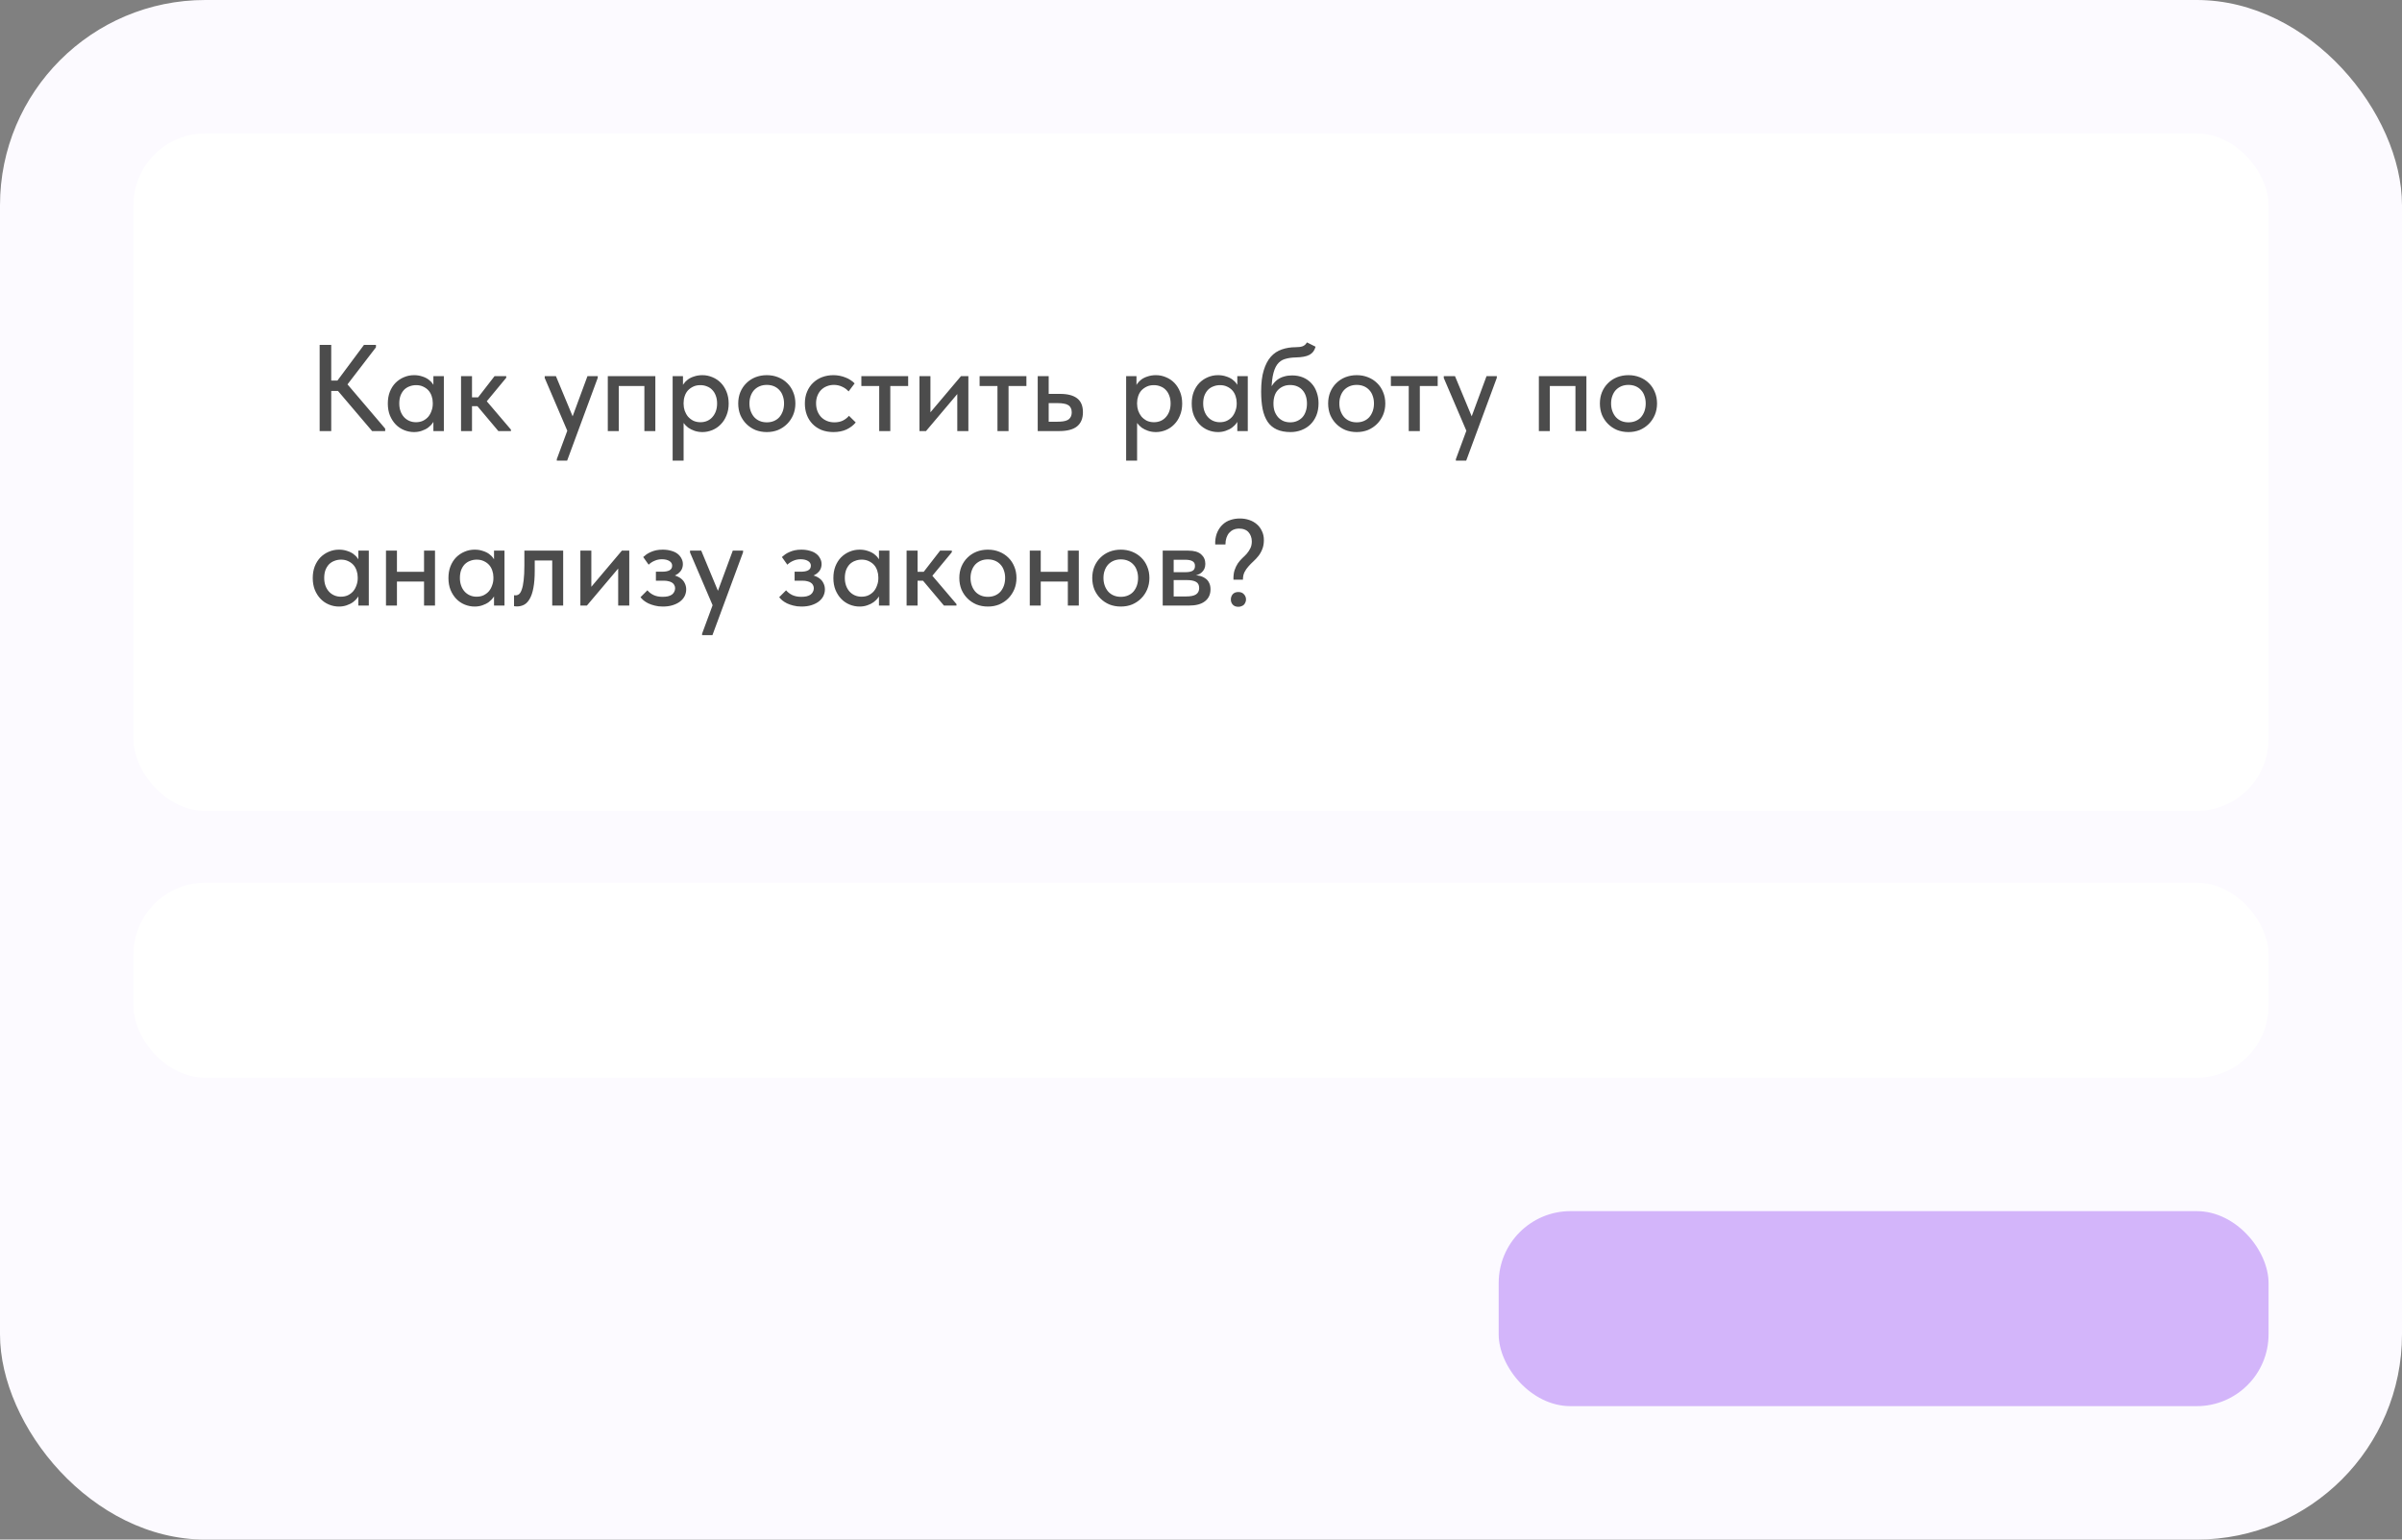
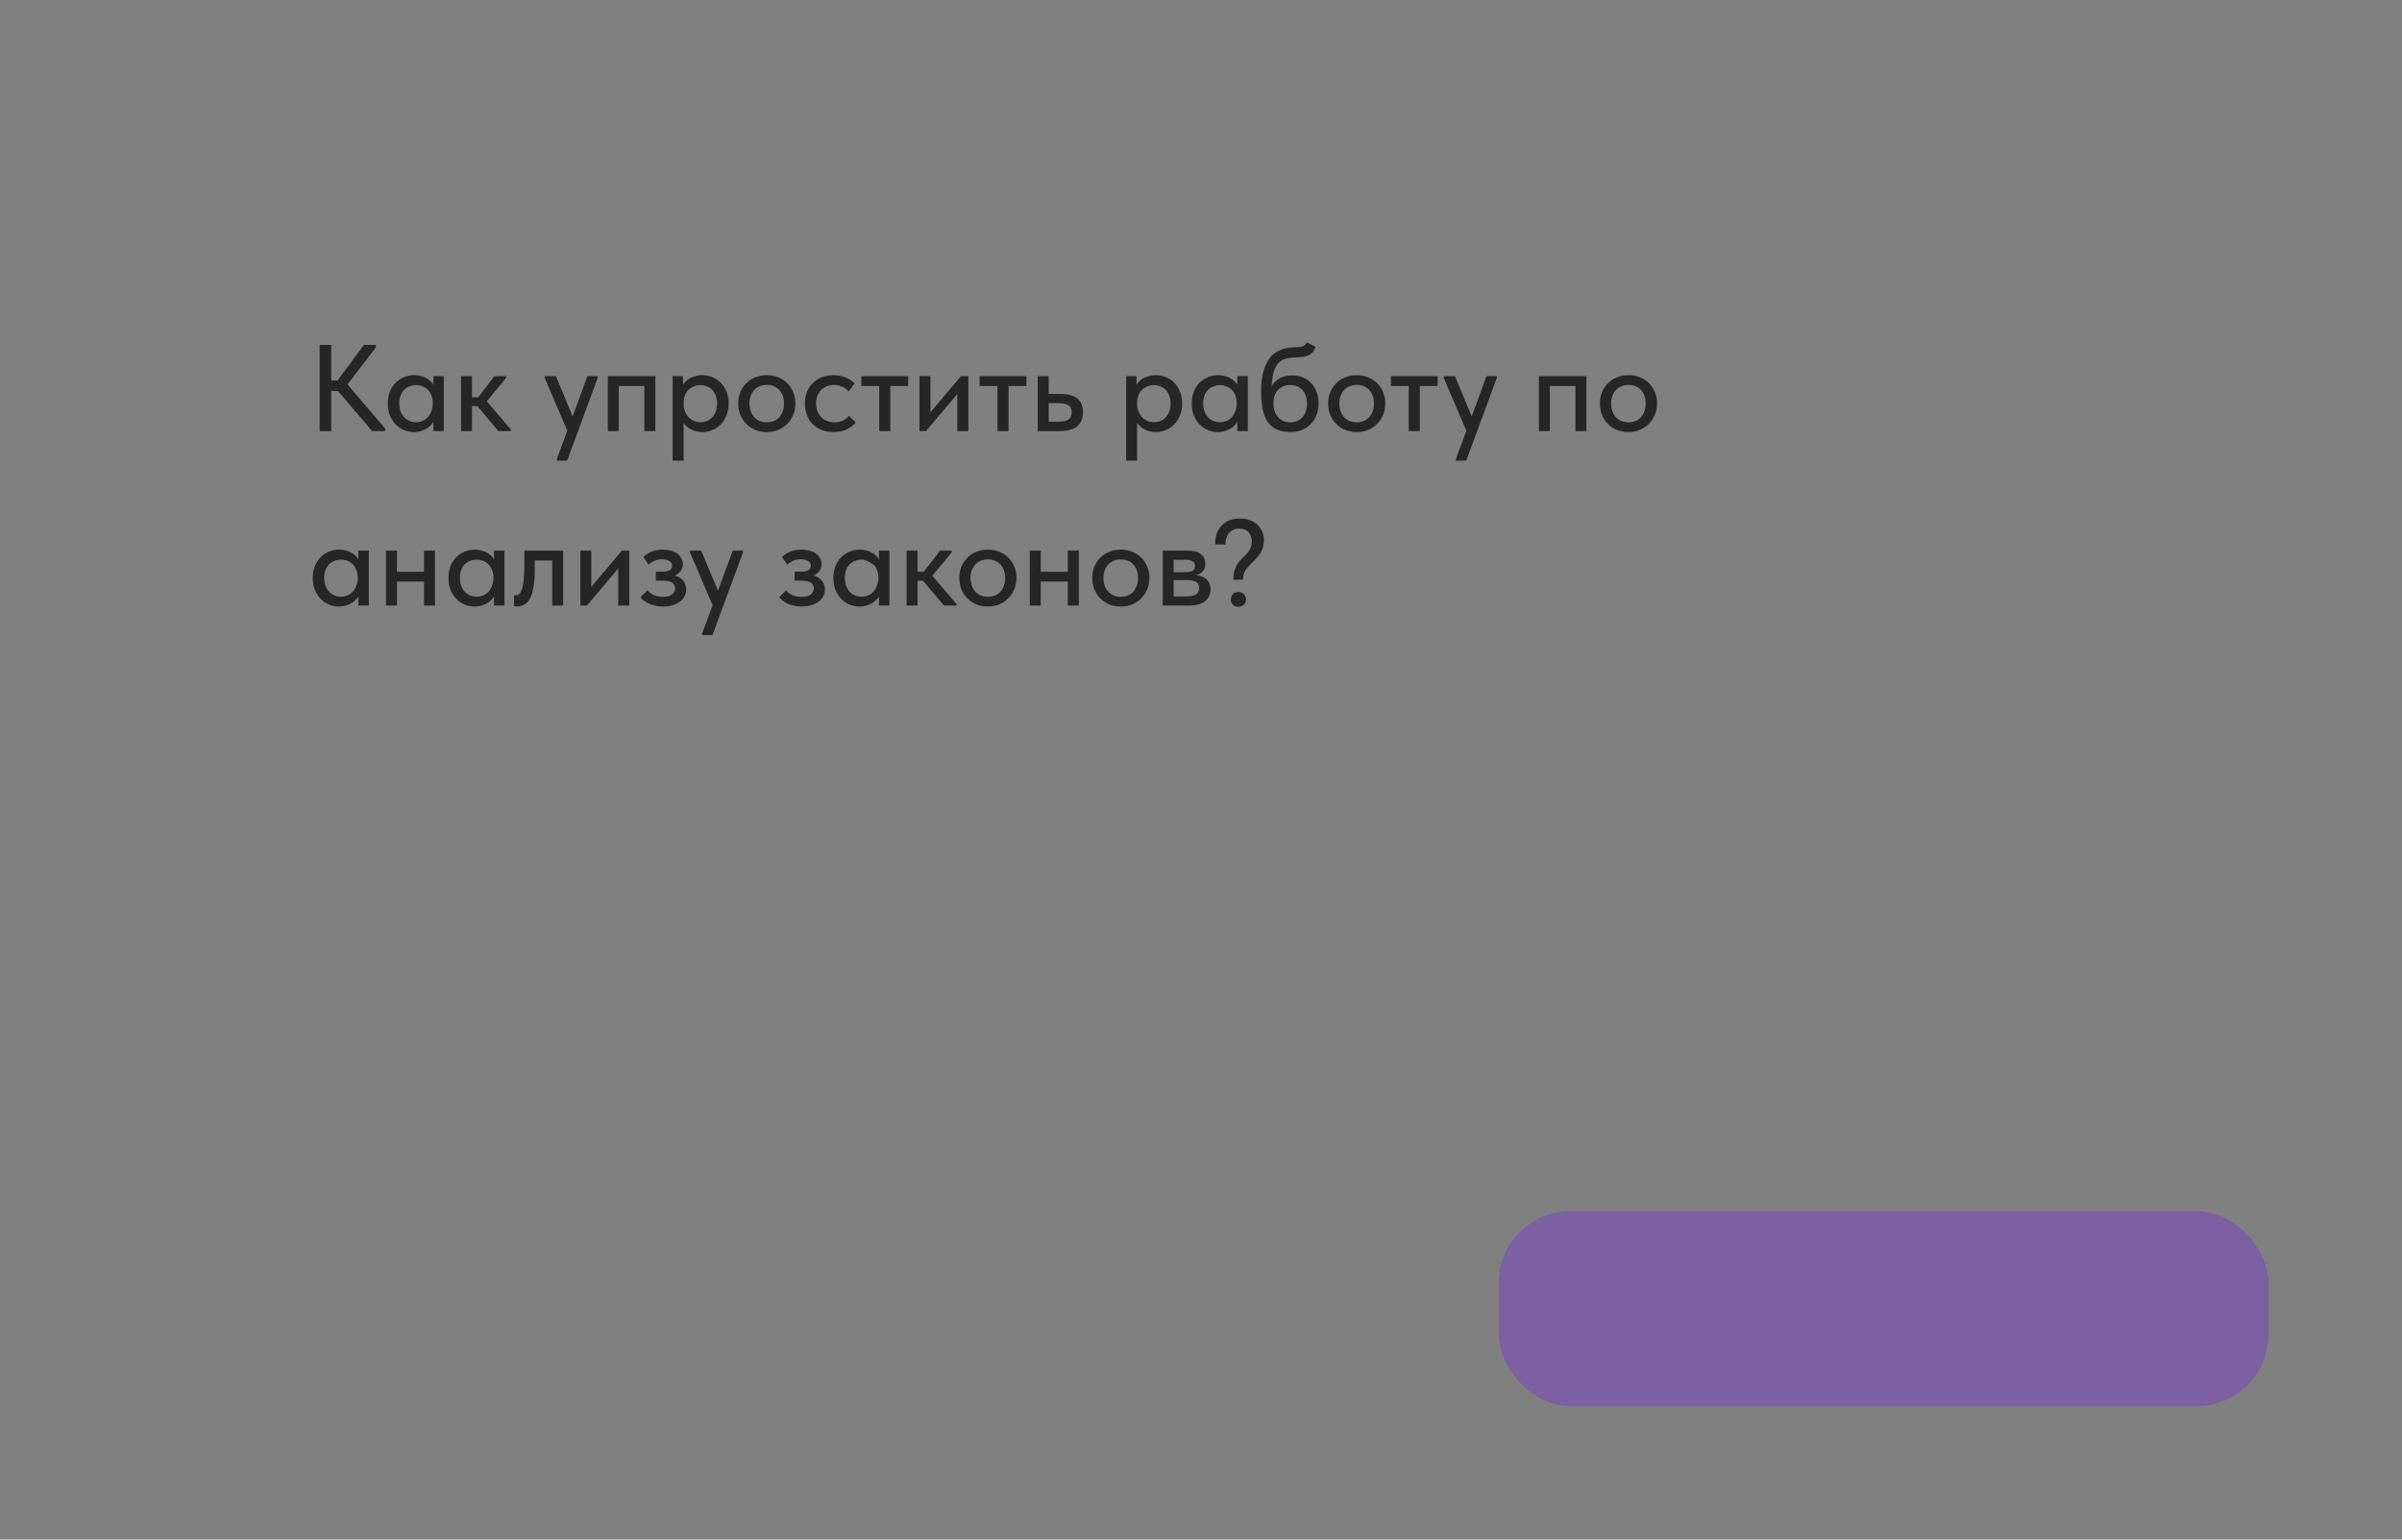
<svg xmlns="http://www.w3.org/2000/svg" width="234" height="150" viewBox="0 0 234 150" fill="none">
  <rect x="0" y="0" width="234" height="150" fill="#808080" stroke="none" />
-   <rect width="234" height="150" rx="20" fill="#FCFAFF" />
-   <rect x="13" y="13" width="208" height="66" rx="7" fill="white" />
-   <path d="M36.252 42L32.496 37.584L35.46 33.6H36.624V33.84L33.528 37.872V37.068L37.524 41.76V42H36.252ZM31.692 38.088V37.08H33.36V38.088H31.692ZM32.268 33.6V42H31.14V33.6H32.268ZM42.221 42V40.668L42.16 40.488V38.22L42.221 38.136V36.648H43.24V38.136V38.22V42H42.221ZM40.337 42.096C40.001 42.096 39.676 42.032 39.364 41.904C39.053 41.776 38.781 41.592 38.548 41.352C38.316 41.112 38.129 40.82 37.984 40.476C37.849 40.132 37.781 39.748 37.781 39.324C37.781 38.9 37.844 38.52 37.972 38.184C38.108 37.84 38.292 37.548 38.525 37.308C38.764 37.068 39.036 36.884 39.34 36.756C39.653 36.62 39.984 36.552 40.337 36.552C40.624 36.552 40.885 36.592 41.117 36.672C41.356 36.744 41.565 36.844 41.74 36.972C41.916 37.1 42.056 37.244 42.16 37.404C42.273 37.556 42.337 37.712 42.352 37.872V39.24H42.16C42.16 39.016 42.124 38.8 42.053 38.592C41.98 38.376 41.877 38.192 41.74 38.04C41.605 37.888 41.432 37.764 41.224 37.668C41.025 37.572 40.797 37.524 40.541 37.524C40.309 37.524 40.093 37.564 39.892 37.644C39.693 37.716 39.517 37.828 39.364 37.98C39.221 38.132 39.105 38.32 39.017 38.544C38.937 38.768 38.897 39.024 38.897 39.312C38.897 39.584 38.937 39.832 39.017 40.056C39.096 40.28 39.209 40.472 39.352 40.632C39.496 40.792 39.669 40.916 39.868 41.004C40.069 41.092 40.285 41.136 40.517 41.136C40.781 41.136 41.013 41.088 41.212 40.992C41.42 40.888 41.593 40.756 41.728 40.596C41.864 40.428 41.968 40.236 42.041 40.02C42.12 39.804 42.16 39.584 42.16 39.36H42.413V40.632C42.373 40.832 42.288 41.02 42.16 41.196C42.041 41.372 41.889 41.528 41.705 41.664C41.529 41.792 41.321 41.896 41.081 41.976C40.849 42.056 40.6 42.096 40.337 42.096ZM48.55 42L46.198 39.204L48.178 36.648H49.318V36.804L47.422 39.096L49.774 41.856V42H48.55ZM45.262 39.576V38.712H46.714V39.576H45.262ZM44.914 42V40.668V40.488V38.22V38.136V36.648H45.982V38.136V38.22V42H44.914ZM54.242 44.88V44.736L57.23 36.648H58.238L58.226 36.828L55.25 44.88H54.242ZM55.382 42.24L53.066 36.828V36.648H54.158L55.934 40.92L55.382 42.24ZM59.211 42V36.648H63.843V42H62.775V37.608H60.279V42H59.211ZM66.596 44.88H65.528V38.22V38.136V36.648H66.535V38.136L66.596 38.22V40.5V40.668V44.88ZM68.431 42.096C68.159 42.096 67.903 42.056 67.663 41.976C67.431 41.896 67.224 41.792 67.04 41.664C66.864 41.528 66.712 41.372 66.584 41.196C66.463 41.02 66.383 40.832 66.344 40.632V39.36H66.596C66.596 39.584 66.632 39.804 66.704 40.02C66.784 40.236 66.891 40.428 67.028 40.596C67.171 40.756 67.344 40.888 67.543 40.992C67.751 41.088 67.984 41.136 68.24 41.136C68.48 41.136 68.7 41.092 68.9 41.004C69.1 40.916 69.267 40.792 69.403 40.632C69.547 40.472 69.659 40.28 69.74 40.056C69.82 39.832 69.859 39.584 69.859 39.312C69.859 39.024 69.816 38.768 69.728 38.544C69.647 38.32 69.531 38.132 69.379 37.98C69.236 37.828 69.064 37.716 68.864 37.644C68.671 37.564 68.46 37.524 68.228 37.524C67.963 37.524 67.731 37.572 67.531 37.668C67.332 37.764 67.159 37.888 67.016 38.04C66.879 38.192 66.775 38.376 66.704 38.592C66.632 38.8 66.596 39.016 66.596 39.24H66.403V37.872C66.427 37.712 66.492 37.556 66.596 37.404C66.707 37.244 66.847 37.1 67.016 36.972C67.192 36.844 67.4 36.744 67.639 36.672C67.879 36.592 68.144 36.552 68.431 36.552C68.775 36.552 69.103 36.62 69.415 36.756C69.728 36.884 69.999 37.068 70.231 37.308C70.463 37.548 70.647 37.84 70.784 38.184C70.919 38.52 70.987 38.9 70.987 39.324C70.987 39.748 70.915 40.132 70.772 40.476C70.635 40.82 70.448 41.112 70.207 41.352C69.975 41.592 69.704 41.776 69.391 41.904C69.079 42.032 68.76 42.096 68.431 42.096ZM74.701 42.096C74.301 42.096 73.929 42.028 73.585 41.892C73.249 41.748 72.957 41.552 72.709 41.304C72.461 41.056 72.265 40.764 72.121 40.428C71.985 40.084 71.917 39.712 71.917 39.312C71.917 38.912 71.985 38.544 72.121 38.208C72.265 37.864 72.461 37.572 72.709 37.332C72.957 37.084 73.249 36.892 73.585 36.756C73.929 36.62 74.301 36.552 74.701 36.552C75.101 36.552 75.469 36.62 75.805 36.756C76.149 36.892 76.445 37.084 76.693 37.332C76.941 37.572 77.133 37.86 77.269 38.196C77.413 38.532 77.485 38.904 77.485 39.312C77.485 39.712 77.413 40.084 77.269 40.428C77.125 40.764 76.929 41.056 76.681 41.304C76.433 41.552 76.141 41.748 75.805 41.892C75.469 42.028 75.101 42.096 74.701 42.096ZM74.701 41.148C74.957 41.148 75.189 41.104 75.397 41.016C75.605 40.928 75.781 40.804 75.925 40.644C76.069 40.476 76.181 40.28 76.261 40.056C76.341 39.824 76.381 39.576 76.381 39.312C76.381 39.04 76.341 38.796 76.261 38.58C76.189 38.356 76.077 38.164 75.925 38.004C75.781 37.844 75.605 37.72 75.397 37.632C75.189 37.544 74.957 37.5 74.701 37.5C74.445 37.5 74.213 37.544 74.005 37.632C73.797 37.72 73.617 37.844 73.465 38.004C73.321 38.164 73.209 38.356 73.129 38.58C73.049 38.796 73.009 39.04 73.009 39.312C73.009 39.576 73.049 39.82 73.129 40.044C73.209 40.268 73.321 40.464 73.465 40.632C73.617 40.8 73.797 40.928 74.005 41.016C74.213 41.104 74.445 41.148 74.701 41.148ZM81.193 42.096C80.769 42.096 80.381 42.028 80.029 41.892C79.685 41.748 79.393 41.552 79.153 41.304C78.913 41.056 78.729 40.764 78.601 40.428C78.473 40.084 78.409 39.712 78.409 39.312C78.409 38.88 78.481 38.496 78.625 38.16C78.769 37.816 78.965 37.528 79.213 37.296C79.461 37.056 79.753 36.872 80.089 36.744C80.433 36.616 80.801 36.552 81.193 36.552C81.401 36.552 81.605 36.572 81.805 36.612C82.005 36.652 82.193 36.708 82.369 36.78C82.545 36.844 82.709 36.928 82.861 37.032C83.013 37.128 83.145 37.236 83.257 37.356L82.669 38.136C82.501 37.944 82.293 37.792 82.045 37.68C81.797 37.56 81.529 37.5 81.241 37.5C80.993 37.5 80.761 37.544 80.545 37.632C80.337 37.712 80.153 37.832 79.993 37.992C79.841 38.144 79.721 38.332 79.633 38.556C79.545 38.772 79.501 39.016 79.501 39.288C79.501 39.568 79.545 39.824 79.633 40.056C79.721 40.28 79.845 40.476 80.005 40.644C80.165 40.804 80.353 40.928 80.569 41.016C80.785 41.104 81.025 41.148 81.289 41.148C81.601 41.148 81.873 41.092 82.105 40.98C82.345 40.86 82.545 40.704 82.705 40.512L83.365 41.16C83.133 41.44 82.833 41.668 82.465 41.844C82.097 42.012 81.673 42.096 81.193 42.096ZM85.652 42V37.608H83.912V36.648H88.472V37.608H86.732V42H85.652ZM89.574 42V36.648H90.642V40.92L89.958 40.98L93.618 36.648H94.338V42H93.258V37.728L93.87 37.668L90.21 42H89.574ZM97.172 42V37.608H95.432V36.648H99.992V37.608H98.252V42H97.172ZM101.094 42V36.648H102.162V38.376H103.278C104.006 38.376 104.558 38.52 104.934 38.808C105.31 39.096 105.498 39.548 105.498 40.164C105.498 40.772 105.306 41.232 104.922 41.544C104.546 41.848 103.958 42 103.158 42H101.094ZM103.002 41.088C103.202 41.088 103.39 41.076 103.566 41.052C103.742 41.028 103.89 40.984 104.01 40.92C104.138 40.848 104.234 40.752 104.298 40.632C104.37 40.512 104.406 40.356 104.406 40.164C104.406 39.996 104.374 39.856 104.31 39.744C104.254 39.624 104.17 39.532 104.058 39.468C103.946 39.396 103.806 39.348 103.638 39.324C103.478 39.292 103.29 39.276 103.074 39.276H102.162V41.088H103.002ZM110.775 44.88H109.707V38.22V38.136V36.648H110.715V38.136L110.775 38.22V40.5V40.668V44.88ZM112.611 42.096C112.339 42.096 112.083 42.056 111.843 41.976C111.611 41.896 111.403 41.792 111.219 41.664C111.043 41.528 110.891 41.372 110.763 41.196C110.643 41.02 110.563 40.832 110.523 40.632V39.36H110.775C110.775 39.584 110.811 39.804 110.883 40.02C110.963 40.236 111.071 40.428 111.207 40.596C111.351 40.756 111.523 40.888 111.723 40.992C111.931 41.088 112.163 41.136 112.419 41.136C112.659 41.136 112.879 41.092 113.079 41.004C113.279 40.916 113.447 40.792 113.583 40.632C113.727 40.472 113.839 40.28 113.919 40.056C113.999 39.832 114.039 39.584 114.039 39.312C114.039 39.024 113.995 38.768 113.907 38.544C113.827 38.32 113.711 38.132 113.559 37.98C113.415 37.828 113.243 37.716 113.043 37.644C112.851 37.564 112.639 37.524 112.407 37.524C112.143 37.524 111.911 37.572 111.711 37.668C111.511 37.764 111.339 37.888 111.195 38.04C111.059 38.192 110.955 38.376 110.883 38.592C110.811 38.8 110.775 39.016 110.775 39.24H110.583V37.872C110.607 37.712 110.671 37.556 110.775 37.404C110.887 37.244 111.027 37.1 111.195 36.972C111.371 36.844 111.579 36.744 111.819 36.672C112.059 36.592 112.323 36.552 112.611 36.552C112.955 36.552 113.283 36.62 113.595 36.756C113.907 36.884 114.179 37.068 114.411 37.308C114.643 37.548 114.827 37.84 114.963 38.184C115.099 38.52 115.167 38.9 115.167 39.324C115.167 39.748 115.095 40.132 114.951 40.476C114.815 40.82 114.627 41.112 114.387 41.352C114.155 41.592 113.883 41.776 113.571 41.904C113.259 42.032 112.939 42.096 112.611 42.096ZM120.537 42V40.668L120.477 40.488V38.22L120.537 38.136V36.648H121.557V38.136V38.22V42H120.537ZM118.653 42.096C118.317 42.096 117.993 42.032 117.681 41.904C117.369 41.776 117.097 41.592 116.865 41.352C116.633 41.112 116.445 40.82 116.301 40.476C116.165 40.132 116.097 39.748 116.097 39.324C116.097 38.9 116.161 38.52 116.289 38.184C116.425 37.84 116.609 37.548 116.841 37.308C117.081 37.068 117.353 36.884 117.657 36.756C117.969 36.62 118.301 36.552 118.653 36.552C118.941 36.552 119.201 36.592 119.433 36.672C119.673 36.744 119.881 36.844 120.057 36.972C120.233 37.1 120.373 37.244 120.477 37.404C120.589 37.556 120.653 37.712 120.669 37.872V39.24H120.477C120.477 39.016 120.441 38.8 120.369 38.592C120.297 38.376 120.193 38.192 120.057 38.04C119.921 37.888 119.749 37.764 119.541 37.668C119.341 37.572 119.113 37.524 118.857 37.524C118.625 37.524 118.409 37.564 118.209 37.644C118.009 37.716 117.833 37.828 117.681 37.98C117.537 38.132 117.421 38.32 117.333 38.544C117.253 38.768 117.213 39.024 117.213 39.312C117.213 39.584 117.253 39.832 117.333 40.056C117.413 40.28 117.525 40.472 117.669 40.632C117.813 40.792 117.985 40.916 118.185 41.004C118.385 41.092 118.601 41.136 118.833 41.136C119.097 41.136 119.329 41.088 119.529 40.992C119.737 40.888 119.909 40.756 120.045 40.596C120.181 40.428 120.285 40.236 120.357 40.02C120.437 39.804 120.477 39.584 120.477 39.36H120.729V40.632C120.689 40.832 120.605 41.02 120.477 41.196C120.357 41.372 120.205 41.528 120.021 41.664C119.845 41.792 119.637 41.896 119.397 41.976C119.165 42.056 118.917 42.096 118.653 42.096ZM125.727 42.096C125.199 42.096 124.751 42.012 124.383 41.844C124.015 41.676 123.719 41.428 123.495 41.1C123.271 40.764 123.107 40.348 123.003 39.852C122.907 39.356 122.859 38.784 122.859 38.136C122.859 37.312 122.943 36.628 123.111 36.084C123.279 35.532 123.511 35.088 123.807 34.752C124.111 34.416 124.467 34.18 124.875 34.044C125.291 33.9 125.739 33.828 126.219 33.828C126.371 33.828 126.503 33.82 126.615 33.804C126.727 33.788 126.827 33.764 126.915 33.732C127.003 33.692 127.079 33.644 127.143 33.588C127.207 33.524 127.267 33.448 127.323 33.36L128.163 33.78C128.107 33.972 128.031 34.132 127.935 34.26C127.839 34.388 127.715 34.492 127.563 34.572C127.411 34.652 127.227 34.712 127.011 34.752C126.795 34.792 126.543 34.816 126.255 34.824C125.839 34.832 125.479 34.884 125.175 34.98C124.871 35.068 124.619 35.248 124.419 35.52C124.227 35.784 124.083 36.164 123.987 36.66C123.899 37.148 123.855 37.796 123.855 38.604L123.555 38.388C123.651 38.06 123.775 37.784 123.927 37.56C124.079 37.328 124.251 37.14 124.443 36.996C124.643 36.852 124.859 36.748 125.091 36.684C125.331 36.612 125.587 36.576 125.859 36.576C126.267 36.576 126.631 36.644 126.951 36.78C127.271 36.916 127.543 37.108 127.767 37.356C127.991 37.596 128.159 37.884 128.271 38.22C128.391 38.548 128.451 38.908 128.451 39.3C128.451 39.74 128.379 40.136 128.235 40.488C128.091 40.832 127.895 41.124 127.647 41.364C127.407 41.596 127.119 41.776 126.783 41.904C126.455 42.032 126.103 42.096 125.727 42.096ZM125.703 41.148C125.943 41.148 126.163 41.104 126.363 41.016C126.563 40.928 126.735 40.808 126.879 40.656C127.023 40.496 127.131 40.304 127.203 40.08C127.283 39.856 127.323 39.604 127.323 39.324C127.323 39.052 127.287 38.808 127.215 38.592C127.143 38.368 127.035 38.176 126.891 38.016C126.755 37.856 126.583 37.732 126.375 37.644C126.175 37.556 125.943 37.512 125.679 37.512C125.431 37.512 125.207 37.556 125.007 37.644C124.807 37.732 124.635 37.852 124.491 38.004C124.347 38.156 124.239 38.344 124.167 38.568C124.095 38.792 124.059 39.04 124.059 39.312C124.059 39.608 124.099 39.868 124.179 40.092C124.267 40.316 124.383 40.508 124.527 40.668C124.671 40.82 124.843 40.94 125.043 41.028C125.243 41.108 125.463 41.148 125.703 41.148ZM132.17 42.096C131.77 42.096 131.398 42.028 131.054 41.892C130.718 41.748 130.426 41.552 130.178 41.304C129.93 41.056 129.734 40.764 129.59 40.428C129.454 40.084 129.386 39.712 129.386 39.312C129.386 38.912 129.454 38.544 129.59 38.208C129.734 37.864 129.93 37.572 130.178 37.332C130.426 37.084 130.718 36.892 131.054 36.756C131.398 36.62 131.77 36.552 132.17 36.552C132.57 36.552 132.938 36.62 133.274 36.756C133.618 36.892 133.914 37.084 134.162 37.332C134.41 37.572 134.602 37.86 134.738 38.196C134.882 38.532 134.954 38.904 134.954 39.312C134.954 39.712 134.882 40.084 134.738 40.428C134.594 40.764 134.398 41.056 134.15 41.304C133.902 41.552 133.61 41.748 133.274 41.892C132.938 42.028 132.57 42.096 132.17 42.096ZM132.17 41.148C132.426 41.148 132.658 41.104 132.866 41.016C133.074 40.928 133.25 40.804 133.394 40.644C133.538 40.476 133.65 40.28 133.73 40.056C133.81 39.824 133.85 39.576 133.85 39.312C133.85 39.04 133.81 38.796 133.73 38.58C133.658 38.356 133.546 38.164 133.394 38.004C133.25 37.844 133.074 37.72 132.866 37.632C132.658 37.544 132.426 37.5 132.17 37.5C131.914 37.5 131.682 37.544 131.474 37.632C131.266 37.72 131.086 37.844 130.934 38.004C130.79 38.164 130.678 38.356 130.598 38.58C130.518 38.796 130.478 39.04 130.478 39.312C130.478 39.576 130.518 39.82 130.598 40.044C130.678 40.268 130.79 40.464 130.934 40.632C131.086 40.8 131.266 40.928 131.474 41.016C131.682 41.104 131.914 41.148 132.17 41.148ZM137.238 42V37.608H135.498V36.648H140.058V37.608H138.318V42H137.238ZM141.828 44.88V44.736L144.816 36.648H145.824L145.812 36.828L142.836 44.88H141.828ZM142.968 42.24L140.652 36.828V36.648H141.744L143.52 40.92L142.968 42.24ZM149.914 42V36.648H154.546V42H153.478V37.608H150.982V42H149.914ZM158.643 42.096C158.243 42.096 157.871 42.028 157.527 41.892C157.191 41.748 156.899 41.552 156.651 41.304C156.403 41.056 156.207 40.764 156.063 40.428C155.927 40.084 155.859 39.712 155.859 39.312C155.859 38.912 155.927 38.544 156.063 38.208C156.207 37.864 156.403 37.572 156.651 37.332C156.899 37.084 157.191 36.892 157.527 36.756C157.871 36.62 158.243 36.552 158.643 36.552C159.043 36.552 159.411 36.62 159.747 36.756C160.091 36.892 160.387 37.084 160.635 37.332C160.883 37.572 161.075 37.86 161.211 38.196C161.355 38.532 161.427 38.904 161.427 39.312C161.427 39.712 161.355 40.084 161.211 40.428C161.067 40.764 160.871 41.056 160.623 41.304C160.375 41.552 160.083 41.748 159.747 41.892C159.411 42.028 159.043 42.096 158.643 42.096ZM158.643 41.148C158.899 41.148 159.131 41.104 159.339 41.016C159.547 40.928 159.723 40.804 159.867 40.644C160.011 40.476 160.123 40.28 160.203 40.056C160.283 39.824 160.323 39.576 160.323 39.312C160.323 39.04 160.283 38.796 160.203 38.58C160.131 38.356 160.019 38.164 159.867 38.004C159.723 37.844 159.547 37.72 159.339 37.632C159.131 37.544 158.899 37.5 158.643 37.5C158.387 37.5 158.155 37.544 157.947 37.632C157.739 37.72 157.559 37.844 157.407 38.004C157.263 38.164 157.151 38.356 157.071 38.58C156.991 38.796 156.951 39.04 156.951 39.312C156.951 39.576 156.991 39.82 157.071 40.044C157.151 40.268 157.263 40.464 157.407 40.632C157.559 40.8 157.739 40.928 157.947 41.016C158.155 41.104 158.387 41.148 158.643 41.148ZM34.908 59V57.668L34.848 57.488V55.22L34.908 55.136V53.648H35.928V55.136V55.22V59H34.908ZM33.024 59.096C32.688 59.096 32.364 59.032 32.052 58.904C31.74 58.776 31.468 58.592 31.236 58.352C31.004 58.112 30.816 57.82 30.672 57.476C30.536 57.132 30.468 56.748 30.468 56.324C30.468 55.9 30.532 55.52 30.66 55.184C30.796 54.84 30.98 54.548 31.212 54.308C31.452 54.068 31.724 53.884 32.028 53.756C32.34 53.62 32.672 53.552 33.024 53.552C33.312 53.552 33.572 53.592 33.804 53.672C34.044 53.744 34.252 53.844 34.428 53.972C34.604 54.1 34.744 54.244 34.848 54.404C34.96 54.556 35.024 54.712 35.04 54.872V56.24H34.848C34.848 56.016 34.812 55.8 34.74 55.592C34.668 55.376 34.564 55.192 34.428 55.04C34.292 54.888 34.12 54.764 33.912 54.668C33.712 54.572 33.484 54.524 33.228 54.524C32.996 54.524 32.78 54.564 32.58 54.644C32.38 54.716 32.204 54.828 32.052 54.98C31.908 55.132 31.792 55.32 31.704 55.544C31.624 55.768 31.584 56.024 31.584 56.312C31.584 56.584 31.624 56.832 31.704 57.056C31.784 57.28 31.896 57.472 32.04 57.632C32.184 57.792 32.356 57.916 32.556 58.004C32.756 58.092 32.972 58.136 33.204 58.136C33.468 58.136 33.7 58.088 33.9 57.992C34.108 57.888 34.28 57.756 34.416 57.596C34.552 57.428 34.656 57.236 34.728 57.02C34.808 56.804 34.848 56.584 34.848 56.36H35.1V57.632C35.06 57.832 34.976 58.02 34.848 58.196C34.728 58.372 34.576 58.528 34.392 58.664C34.216 58.792 34.008 58.896 33.768 58.976C33.536 59.056 33.288 59.096 33.024 59.096ZM38.178 56.66V55.712H41.778V56.66H38.178ZM37.602 59V57.668V57.488V55.22V55.136V53.648H38.67V55.136V55.22V59H37.602ZM41.31 59V57.668V57.488V55.22V55.136V53.648H42.378V55.136V55.22V59H41.31ZM48.127 59V57.668L48.067 57.488V55.22L48.127 55.136V53.648H49.147V55.136V55.22V59H48.127ZM46.243 59.096C45.907 59.096 45.583 59.032 45.271 58.904C44.959 58.776 44.687 58.592 44.455 58.352C44.223 58.112 44.035 57.82 43.891 57.476C43.755 57.132 43.687 56.748 43.687 56.324C43.687 55.9 43.751 55.52 43.879 55.184C44.015 54.84 44.199 54.548 44.431 54.308C44.671 54.068 44.943 53.884 45.247 53.756C45.559 53.62 45.891 53.552 46.243 53.552C46.531 53.552 46.791 53.592 47.023 53.672C47.263 53.744 47.471 53.844 47.647 53.972C47.823 54.1 47.963 54.244 48.067 54.404C48.179 54.556 48.243 54.712 48.259 54.872V56.24H48.067C48.067 56.016 48.031 55.8 47.959 55.592C47.887 55.376 47.783 55.192 47.647 55.04C47.511 54.888 47.339 54.764 47.131 54.668C46.931 54.572 46.703 54.524 46.447 54.524C46.215 54.524 45.999 54.564 45.799 54.644C45.599 54.716 45.423 54.828 45.271 54.98C45.127 55.132 45.011 55.32 44.923 55.544C44.843 55.768 44.803 56.024 44.803 56.312C44.803 56.584 44.843 56.832 44.923 57.056C45.003 57.28 45.115 57.472 45.259 57.632C45.403 57.792 45.575 57.916 45.775 58.004C45.975 58.092 46.191 58.136 46.423 58.136C46.687 58.136 46.919 58.088 47.119 57.992C47.327 57.888 47.499 57.756 47.635 57.596C47.771 57.428 47.875 57.236 47.947 57.02C48.027 56.804 48.067 56.584 48.067 56.36H48.319V57.632C48.279 57.832 48.195 58.02 48.067 58.196C47.947 58.372 47.795 58.528 47.611 58.664C47.435 58.792 47.227 58.896 46.987 58.976C46.755 59.056 46.507 59.096 46.243 59.096ZM50.352 59.084C50.281 59.084 50.221 59.08 50.172 59.072C50.133 59.072 50.1 59.068 50.077 59.06V57.992C50.108 58 50.136 58.004 50.16 58.004C50.193 58.004 50.217 58.004 50.233 58.004C50.352 58.004 50.465 57.964 50.569 57.884C50.672 57.796 50.761 57.644 50.833 57.428C50.913 57.212 50.972 56.916 51.013 56.54C51.06 56.156 51.084 55.672 51.084 55.088V53.648H54.864V59H53.797V54.608H52.093V55.604C52.093 56.276 52.048 56.836 51.961 57.284C51.88 57.724 51.761 58.08 51.6 58.352C51.449 58.616 51.269 58.804 51.06 58.916C50.852 59.028 50.617 59.084 50.352 59.084ZM56.539 59V53.648H57.607V57.92L56.923 57.98L60.583 53.648H61.303V59H60.223V54.728L60.835 54.668L57.175 59H56.539ZM64.569 59.096C64.273 59.096 64.009 59.064 63.777 59C63.545 58.944 63.337 58.872 63.153 58.784C62.977 58.696 62.825 58.6 62.697 58.496C62.569 58.384 62.469 58.28 62.397 58.184L63.069 57.512C63.221 57.696 63.417 57.848 63.657 57.968C63.905 58.088 64.201 58.148 64.545 58.148C64.737 58.148 64.909 58.132 65.061 58.1C65.221 58.06 65.353 58.004 65.457 57.932C65.561 57.852 65.637 57.76 65.685 57.656C65.741 57.552 65.769 57.436 65.769 57.308C65.769 57.204 65.745 57.108 65.697 57.02C65.657 56.924 65.589 56.844 65.493 56.78C65.405 56.716 65.293 56.668 65.157 56.636C65.021 56.596 64.857 56.576 64.665 56.576H63.897V55.7H64.509C64.813 55.7 65.049 55.656 65.217 55.568C65.393 55.472 65.481 55.32 65.481 55.112C65.481 54.92 65.389 54.768 65.205 54.656C65.021 54.544 64.781 54.488 64.485 54.488C64.229 54.488 63.993 54.536 63.777 54.632C63.561 54.72 63.365 54.848 63.189 55.016L62.661 54.272C62.757 54.184 62.865 54.096 62.985 54.008C63.113 53.92 63.253 53.844 63.405 53.78C63.565 53.708 63.737 53.652 63.921 53.612C64.113 53.572 64.325 53.552 64.557 53.552C64.861 53.552 65.133 53.588 65.373 53.66C65.621 53.724 65.829 53.82 65.997 53.948C66.165 54.076 66.293 54.228 66.381 54.404C66.477 54.572 66.525 54.756 66.525 54.956C66.525 55.148 66.485 55.324 66.405 55.484C66.325 55.636 66.213 55.768 66.069 55.88C65.925 55.992 65.753 56.08 65.553 56.144C65.353 56.2 65.133 56.228 64.893 56.228L64.917 55.952C65.229 55.952 65.505 55.992 65.745 56.072C65.985 56.144 66.185 56.244 66.345 56.372C66.513 56.5 66.637 56.656 66.717 56.84C66.805 57.016 66.849 57.212 66.849 57.428C66.849 57.66 66.797 57.88 66.693 58.088C66.589 58.288 66.437 58.464 66.237 58.616C66.045 58.76 65.809 58.876 65.529 58.964C65.249 59.052 64.929 59.096 64.569 59.096ZM68.398 61.88V61.736L71.386 53.648H72.394L72.382 53.828L69.406 61.88H68.398ZM69.538 59.24L67.222 53.828V53.648H68.314L70.09 57.92L69.538 59.24ZM78.081 59.096C77.784 59.096 77.52 59.064 77.288 59C77.056 58.944 76.849 58.872 76.665 58.784C76.489 58.696 76.337 58.6 76.209 58.496C76.081 58.384 75.981 58.28 75.909 58.184L76.581 57.512C76.733 57.696 76.928 57.848 77.168 57.968C77.416 58.088 77.713 58.148 78.056 58.148C78.249 58.148 78.421 58.132 78.573 58.1C78.733 58.06 78.865 58.004 78.969 57.932C79.073 57.852 79.148 57.76 79.197 57.656C79.252 57.552 79.281 57.436 79.281 57.308C79.281 57.204 79.257 57.108 79.209 57.02C79.168 56.924 79.1 56.844 79.004 56.78C78.916 56.716 78.805 56.668 78.668 56.636C78.532 56.596 78.368 56.576 78.177 56.576H77.409V55.7H78.02C78.325 55.7 78.561 55.656 78.728 55.568C78.904 55.472 78.993 55.32 78.993 55.112C78.993 54.92 78.9 54.768 78.716 54.656C78.532 54.544 78.293 54.488 77.996 54.488C77.74 54.488 77.504 54.536 77.288 54.632C77.073 54.72 76.876 54.848 76.701 55.016L76.172 54.272C76.269 54.184 76.376 54.096 76.496 54.008C76.624 53.92 76.764 53.844 76.916 53.78C77.076 53.708 77.249 53.652 77.433 53.612C77.624 53.572 77.837 53.552 78.069 53.552C78.373 53.552 78.644 53.588 78.885 53.66C79.132 53.724 79.341 53.82 79.508 53.948C79.677 54.076 79.805 54.228 79.892 54.404C79.989 54.572 80.037 54.756 80.037 54.956C80.037 55.148 79.996 55.324 79.916 55.484C79.837 55.636 79.725 55.768 79.581 55.88C79.436 55.992 79.264 56.08 79.064 56.144C78.865 56.2 78.644 56.228 78.404 56.228L78.428 55.952C78.74 55.952 79.016 55.992 79.257 56.072C79.496 56.144 79.697 56.244 79.856 56.372C80.025 56.5 80.148 56.656 80.228 56.84C80.317 57.016 80.361 57.212 80.361 57.428C80.361 57.66 80.308 57.88 80.204 58.088C80.1 58.288 79.948 58.464 79.749 58.616C79.556 58.76 79.32 58.876 79.04 58.964C78.76 59.052 78.441 59.096 78.081 59.096ZM85.627 59V57.668L85.567 57.488V55.22L85.627 55.136V53.648H86.647V55.136V55.22V59H85.627ZM83.743 59.096C83.407 59.096 83.083 59.032 82.771 58.904C82.459 58.776 82.187 58.592 81.955 58.352C81.723 58.112 81.535 57.82 81.391 57.476C81.255 57.132 81.187 56.748 81.187 56.324C81.187 55.9 81.251 55.52 81.379 55.184C81.515 54.84 81.699 54.548 81.931 54.308C82.171 54.068 82.443 53.884 82.747 53.756C83.059 53.62 83.391 53.552 83.743 53.552C84.031 53.552 84.291 53.592 84.523 53.672C84.763 53.744 84.971 53.844 85.147 53.972C85.323 54.1 85.463 54.244 85.567 54.404C85.679 54.556 85.743 54.712 85.759 54.872V56.24H85.567C85.567 56.016 85.531 55.8 85.459 55.592C85.387 55.376 85.283 55.192 85.147 55.04C85.011 54.888 84.839 54.764 84.631 54.668C84.431 54.572 84.203 54.524 83.947 54.524C83.715 54.524 83.499 54.564 83.299 54.644C83.099 54.716 82.923 54.828 82.771 54.98C82.627 55.132 82.511 55.32 82.423 55.544C82.343 55.768 82.303 56.024 82.303 56.312C82.303 56.584 82.343 56.832 82.423 57.056C82.503 57.28 82.615 57.472 82.759 57.632C82.903 57.792 83.075 57.916 83.275 58.004C83.475 58.092 83.691 58.136 83.923 58.136C84.187 58.136 84.419 58.088 84.619 57.992C84.827 57.888 84.999 57.756 85.135 57.596C85.271 57.428 85.375 57.236 85.447 57.02C85.527 56.804 85.567 56.584 85.567 56.36H85.819V57.632C85.779 57.832 85.695 58.02 85.567 58.196C85.447 58.372 85.295 58.528 85.111 58.664C84.935 58.792 84.727 58.896 84.487 58.976C84.255 59.056 84.007 59.096 83.743 59.096ZM91.957 59L89.605 56.204L91.585 53.648H92.725V53.804L90.829 56.096L93.18 58.856V59H91.957ZM88.668 56.576V55.712H90.121V56.576H88.668ZM88.32 59V57.668V57.488V55.22V55.136V53.648H89.388V55.136V55.22V59H88.32ZM96.24 59.096C95.84 59.096 95.468 59.028 95.124 58.892C94.788 58.748 94.496 58.552 94.248 58.304C94 58.056 93.804 57.764 93.66 57.428C93.524 57.084 93.456 56.712 93.456 56.312C93.456 55.912 93.524 55.544 93.66 55.208C93.804 54.864 94 54.572 94.248 54.332C94.496 54.084 94.788 53.892 95.124 53.756C95.468 53.62 95.84 53.552 96.24 53.552C96.64 53.552 97.008 53.62 97.344 53.756C97.688 53.892 97.984 54.084 98.232 54.332C98.48 54.572 98.672 54.86 98.808 55.196C98.952 55.532 99.024 55.904 99.024 56.312C99.024 56.712 98.952 57.084 98.808 57.428C98.664 57.764 98.468 58.056 98.22 58.304C97.972 58.552 97.68 58.748 97.344 58.892C97.008 59.028 96.64 59.096 96.24 59.096ZM96.24 58.148C96.496 58.148 96.728 58.104 96.936 58.016C97.144 57.928 97.32 57.804 97.464 57.644C97.608 57.476 97.72 57.28 97.8 57.056C97.88 56.824 97.92 56.576 97.92 56.312C97.92 56.04 97.88 55.796 97.8 55.58C97.728 55.356 97.616 55.164 97.464 55.004C97.32 54.844 97.144 54.72 96.936 54.632C96.728 54.544 96.496 54.5 96.24 54.5C95.984 54.5 95.752 54.544 95.544 54.632C95.336 54.72 95.156 54.844 95.004 55.004C94.86 55.164 94.748 55.356 94.668 55.58C94.588 55.796 94.548 56.04 94.548 56.312C94.548 56.576 94.588 56.82 94.668 57.044C94.748 57.268 94.86 57.464 95.004 57.632C95.156 57.8 95.336 57.928 95.544 58.016C95.752 58.104 95.984 58.148 96.24 58.148ZM100.896 56.66V55.712H104.496V56.66H100.896ZM100.32 59V57.668V57.488V55.22V55.136V53.648H101.388V55.136V55.22V59H100.32ZM104.028 59V57.668V57.488V55.22V55.136V53.648H105.096V55.136V55.22V59H104.028ZM109.19 59.096C108.79 59.096 108.418 59.028 108.074 58.892C107.738 58.748 107.446 58.552 107.198 58.304C106.95 58.056 106.754 57.764 106.61 57.428C106.474 57.084 106.406 56.712 106.406 56.312C106.406 55.912 106.474 55.544 106.61 55.208C106.754 54.864 106.95 54.572 107.198 54.332C107.446 54.084 107.738 53.892 108.074 53.756C108.418 53.62 108.79 53.552 109.19 53.552C109.59 53.552 109.958 53.62 110.294 53.756C110.638 53.892 110.934 54.084 111.182 54.332C111.43 54.572 111.622 54.86 111.758 55.196C111.902 55.532 111.974 55.904 111.974 56.312C111.974 56.712 111.902 57.084 111.758 57.428C111.614 57.764 111.418 58.056 111.17 58.304C110.922 58.552 110.63 58.748 110.294 58.892C109.958 59.028 109.59 59.096 109.19 59.096ZM109.19 58.148C109.446 58.148 109.678 58.104 109.886 58.016C110.094 57.928 110.27 57.804 110.414 57.644C110.558 57.476 110.67 57.28 110.75 57.056C110.83 56.824 110.87 56.576 110.87 56.312C110.87 56.04 110.83 55.796 110.75 55.58C110.678 55.356 110.566 55.164 110.414 55.004C110.27 54.844 110.094 54.72 109.886 54.632C109.678 54.544 109.446 54.5 109.19 54.5C108.934 54.5 108.702 54.544 108.494 54.632C108.286 54.72 108.106 54.844 107.954 55.004C107.81 55.164 107.698 55.356 107.618 55.58C107.538 55.796 107.498 56.04 107.498 56.312C107.498 56.576 107.538 56.82 107.618 57.044C107.698 57.268 107.81 57.464 107.954 57.632C108.106 57.8 108.286 57.928 108.494 58.016C108.702 58.104 108.934 58.148 109.19 58.148ZM113.27 59V53.648H115.778C116.33 53.648 116.742 53.768 117.014 54.008C117.286 54.248 117.422 54.556 117.422 54.932C117.422 55.116 117.39 55.28 117.326 55.424C117.262 55.56 117.17 55.68 117.05 55.784C116.938 55.888 116.802 55.964 116.642 56.012C116.49 56.06 116.318 56.084 116.126 56.084V56.024C116.382 56.024 116.618 56.048 116.834 56.096C117.05 56.144 117.238 56.224 117.398 56.336C117.566 56.44 117.694 56.584 117.782 56.768C117.878 56.944 117.926 57.16 117.926 57.416C117.926 57.912 117.746 58.3 117.386 58.58C117.034 58.86 116.51 59 115.814 59H113.27ZM114.338 58.424L114.122 58.112H115.538C115.994 58.112 116.322 58.044 116.522 57.908C116.722 57.772 116.822 57.568 116.822 57.296C116.822 57.008 116.722 56.808 116.522 56.696C116.322 56.576 116.026 56.516 115.634 56.516H114.122V55.748H115.478C115.782 55.748 116.014 55.704 116.174 55.616C116.334 55.528 116.414 55.368 116.414 55.136C116.414 54.92 116.334 54.768 116.174 54.68C116.022 54.584 115.786 54.536 115.466 54.536H114.122L114.338 54.164V58.424ZM120.161 56.48C120.153 56.112 120.189 55.804 120.269 55.556C120.357 55.3 120.465 55.076 120.593 54.884C120.729 54.692 120.873 54.524 121.025 54.38C121.185 54.236 121.333 54.088 121.469 53.936C121.605 53.776 121.717 53.604 121.805 53.42C121.901 53.236 121.949 53.012 121.949 52.748C121.949 52.572 121.921 52.408 121.865 52.256C121.809 52.096 121.729 51.96 121.625 51.848C121.529 51.736 121.405 51.652 121.253 51.596C121.101 51.532 120.925 51.5 120.725 51.5C120.517 51.5 120.329 51.536 120.161 51.608C120.001 51.68 119.861 51.784 119.741 51.92C119.629 52.048 119.541 52.208 119.477 52.4C119.413 52.592 119.381 52.808 119.381 53.048H118.385V52.748C118.409 52.38 118.489 52.056 118.625 51.776C118.761 51.496 118.933 51.264 119.141 51.08C119.349 50.888 119.593 50.748 119.873 50.66C120.153 50.564 120.457 50.516 120.785 50.516C121.113 50.516 121.417 50.564 121.697 50.66C121.985 50.756 122.233 50.896 122.441 51.08C122.649 51.256 122.813 51.476 122.933 51.74C123.061 51.996 123.125 52.288 123.125 52.616C123.125 52.96 123.073 53.256 122.969 53.504C122.873 53.752 122.749 53.972 122.597 54.164C122.445 54.356 122.281 54.532 122.105 54.692C121.929 54.852 121.765 55.02 121.613 55.196C121.461 55.364 121.333 55.552 121.229 55.76C121.133 55.96 121.085 56.2 121.085 56.48H120.161ZM120.641 59.12C120.409 59.12 120.229 59.052 120.101 58.916C119.973 58.78 119.909 58.612 119.909 58.412C119.909 58.212 119.969 58.04 120.089 57.896C120.217 57.752 120.401 57.68 120.641 57.68C120.873 57.68 121.053 57.752 121.181 57.896C121.317 58.04 121.385 58.212 121.385 58.412C121.385 58.508 121.365 58.6 121.325 58.688C121.293 58.768 121.245 58.844 121.181 58.916C121.117 58.98 121.037 59.028 120.941 59.06C120.853 59.1 120.753 59.12 120.641 59.12Z" fill="black" fill-opacity="0.7" />
-   <rect x="13" y="86" width="208" height="19" rx="7" fill="white" />
+   <path d="M36.252 42L32.496 37.584L35.46 33.6H36.624V33.84L33.528 37.872V37.068L37.524 41.76V42H36.252ZM31.692 38.088V37.08H33.36V38.088H31.692ZM32.268 33.6V42H31.14V33.6H32.268ZM42.221 42V40.668L42.16 40.488V38.22L42.221 38.136V36.648H43.24V38.136V38.22V42H42.221ZM40.337 42.096C40.001 42.096 39.676 42.032 39.364 41.904C39.053 41.776 38.781 41.592 38.548 41.352C38.316 41.112 38.129 40.82 37.984 40.476C37.849 40.132 37.781 39.748 37.781 39.324C37.781 38.9 37.844 38.52 37.972 38.184C38.108 37.84 38.292 37.548 38.525 37.308C38.764 37.068 39.036 36.884 39.34 36.756C39.653 36.62 39.984 36.552 40.337 36.552C40.624 36.552 40.885 36.592 41.117 36.672C41.356 36.744 41.565 36.844 41.74 36.972C41.916 37.1 42.056 37.244 42.16 37.404C42.273 37.556 42.337 37.712 42.352 37.872V39.24H42.16C42.16 39.016 42.124 38.8 42.053 38.592C41.98 38.376 41.877 38.192 41.74 38.04C41.605 37.888 41.432 37.764 41.224 37.668C41.025 37.572 40.797 37.524 40.541 37.524C40.309 37.524 40.093 37.564 39.892 37.644C39.693 37.716 39.517 37.828 39.364 37.98C39.221 38.132 39.105 38.32 39.017 38.544C38.937 38.768 38.897 39.024 38.897 39.312C38.897 39.584 38.937 39.832 39.017 40.056C39.096 40.28 39.209 40.472 39.352 40.632C39.496 40.792 39.669 40.916 39.868 41.004C40.069 41.092 40.285 41.136 40.517 41.136C40.781 41.136 41.013 41.088 41.212 40.992C41.42 40.888 41.593 40.756 41.728 40.596C41.864 40.428 41.968 40.236 42.041 40.02C42.12 39.804 42.16 39.584 42.16 39.36H42.413V40.632C42.373 40.832 42.288 41.02 42.16 41.196C42.041 41.372 41.889 41.528 41.705 41.664C41.529 41.792 41.321 41.896 41.081 41.976C40.849 42.056 40.6 42.096 40.337 42.096ZM48.55 42L46.198 39.204L48.178 36.648H49.318V36.804L47.422 39.096L49.774 41.856V42H48.55ZM45.262 39.576V38.712H46.714V39.576H45.262ZM44.914 42V40.668V40.488V38.22V38.136V36.648H45.982V38.136V38.22V42H44.914ZM54.242 44.88V44.736L57.23 36.648H58.238L58.226 36.828L55.25 44.88H54.242ZM55.382 42.24L53.066 36.828V36.648H54.158L55.934 40.92L55.382 42.24ZM59.211 42V36.648H63.843V42H62.775V37.608H60.279V42H59.211ZM66.596 44.88H65.528V38.22V38.136V36.648H66.535V38.136L66.596 38.22V40.5V40.668V44.88ZM68.431 42.096C68.159 42.096 67.903 42.056 67.663 41.976C67.431 41.896 67.224 41.792 67.04 41.664C66.864 41.528 66.712 41.372 66.584 41.196C66.463 41.02 66.383 40.832 66.344 40.632V39.36H66.596C66.596 39.584 66.632 39.804 66.704 40.02C66.784 40.236 66.891 40.428 67.028 40.596C67.171 40.756 67.344 40.888 67.543 40.992C67.751 41.088 67.984 41.136 68.24 41.136C68.48 41.136 68.7 41.092 68.9 41.004C69.1 40.916 69.267 40.792 69.403 40.632C69.547 40.472 69.659 40.28 69.74 40.056C69.82 39.832 69.859 39.584 69.859 39.312C69.859 39.024 69.816 38.768 69.728 38.544C69.647 38.32 69.531 38.132 69.379 37.98C69.236 37.828 69.064 37.716 68.864 37.644C68.671 37.564 68.46 37.524 68.228 37.524C67.963 37.524 67.731 37.572 67.531 37.668C67.332 37.764 67.159 37.888 67.016 38.04C66.879 38.192 66.775 38.376 66.704 38.592C66.632 38.8 66.596 39.016 66.596 39.24H66.403V37.872C66.427 37.712 66.492 37.556 66.596 37.404C66.707 37.244 66.847 37.1 67.016 36.972C67.192 36.844 67.4 36.744 67.639 36.672C67.879 36.592 68.144 36.552 68.431 36.552C68.775 36.552 69.103 36.62 69.415 36.756C69.728 36.884 69.999 37.068 70.231 37.308C70.463 37.548 70.647 37.84 70.784 38.184C70.919 38.52 70.987 38.9 70.987 39.324C70.987 39.748 70.915 40.132 70.772 40.476C70.635 40.82 70.448 41.112 70.207 41.352C69.975 41.592 69.704 41.776 69.391 41.904C69.079 42.032 68.76 42.096 68.431 42.096ZM74.701 42.096C74.301 42.096 73.929 42.028 73.585 41.892C73.249 41.748 72.957 41.552 72.709 41.304C72.461 41.056 72.265 40.764 72.121 40.428C71.985 40.084 71.917 39.712 71.917 39.312C71.917 38.912 71.985 38.544 72.121 38.208C72.265 37.864 72.461 37.572 72.709 37.332C72.957 37.084 73.249 36.892 73.585 36.756C73.929 36.62 74.301 36.552 74.701 36.552C75.101 36.552 75.469 36.62 75.805 36.756C76.149 36.892 76.445 37.084 76.693 37.332C76.941 37.572 77.133 37.86 77.269 38.196C77.413 38.532 77.485 38.904 77.485 39.312C77.485 39.712 77.413 40.084 77.269 40.428C77.125 40.764 76.929 41.056 76.681 41.304C76.433 41.552 76.141 41.748 75.805 41.892C75.469 42.028 75.101 42.096 74.701 42.096ZM74.701 41.148C74.957 41.148 75.189 41.104 75.397 41.016C75.605 40.928 75.781 40.804 75.925 40.644C76.069 40.476 76.181 40.28 76.261 40.056C76.341 39.824 76.381 39.576 76.381 39.312C76.381 39.04 76.341 38.796 76.261 38.58C76.189 38.356 76.077 38.164 75.925 38.004C75.781 37.844 75.605 37.72 75.397 37.632C75.189 37.544 74.957 37.5 74.701 37.5C74.445 37.5 74.213 37.544 74.005 37.632C73.797 37.72 73.617 37.844 73.465 38.004C73.321 38.164 73.209 38.356 73.129 38.58C73.049 38.796 73.009 39.04 73.009 39.312C73.009 39.576 73.049 39.82 73.129 40.044C73.209 40.268 73.321 40.464 73.465 40.632C73.617 40.8 73.797 40.928 74.005 41.016C74.213 41.104 74.445 41.148 74.701 41.148ZM81.193 42.096C80.769 42.096 80.381 42.028 80.029 41.892C79.685 41.748 79.393 41.552 79.153 41.304C78.913 41.056 78.729 40.764 78.601 40.428C78.473 40.084 78.409 39.712 78.409 39.312C78.409 38.88 78.481 38.496 78.625 38.16C78.769 37.816 78.965 37.528 79.213 37.296C79.461 37.056 79.753 36.872 80.089 36.744C80.433 36.616 80.801 36.552 81.193 36.552C81.401 36.552 81.605 36.572 81.805 36.612C82.005 36.652 82.193 36.708 82.369 36.78C82.545 36.844 82.709 36.928 82.861 37.032C83.013 37.128 83.145 37.236 83.257 37.356L82.669 38.136C82.501 37.944 82.293 37.792 82.045 37.68C81.797 37.56 81.529 37.5 81.241 37.5C80.993 37.5 80.761 37.544 80.545 37.632C80.337 37.712 80.153 37.832 79.993 37.992C79.841 38.144 79.721 38.332 79.633 38.556C79.545 38.772 79.501 39.016 79.501 39.288C79.501 39.568 79.545 39.824 79.633 40.056C79.721 40.28 79.845 40.476 80.005 40.644C80.165 40.804 80.353 40.928 80.569 41.016C80.785 41.104 81.025 41.148 81.289 41.148C81.601 41.148 81.873 41.092 82.105 40.98C82.345 40.86 82.545 40.704 82.705 40.512L83.365 41.16C83.133 41.44 82.833 41.668 82.465 41.844C82.097 42.012 81.673 42.096 81.193 42.096ZM85.652 42V37.608H83.912V36.648H88.472V37.608H86.732V42H85.652ZM89.574 42V36.648H90.642V40.92L89.958 40.98L93.618 36.648H94.338V42H93.258V37.728L93.87 37.668L90.21 42H89.574ZM97.172 42V37.608H95.432V36.648H99.992V37.608H98.252V42H97.172ZM101.094 42V36.648H102.162V38.376H103.278C104.006 38.376 104.558 38.52 104.934 38.808C105.31 39.096 105.498 39.548 105.498 40.164C105.498 40.772 105.306 41.232 104.922 41.544C104.546 41.848 103.958 42 103.158 42H101.094ZM103.002 41.088C103.202 41.088 103.39 41.076 103.566 41.052C103.742 41.028 103.89 40.984 104.01 40.92C104.138 40.848 104.234 40.752 104.298 40.632C104.37 40.512 104.406 40.356 104.406 40.164C104.406 39.996 104.374 39.856 104.31 39.744C104.254 39.624 104.17 39.532 104.058 39.468C103.946 39.396 103.806 39.348 103.638 39.324C103.478 39.292 103.29 39.276 103.074 39.276H102.162V41.088H103.002ZM110.775 44.88H109.707V38.22V38.136V36.648H110.715V38.136L110.775 38.22V40.5V40.668V44.88ZM112.611 42.096C112.339 42.096 112.083 42.056 111.843 41.976C111.611 41.896 111.403 41.792 111.219 41.664C111.043 41.528 110.891 41.372 110.763 41.196C110.643 41.02 110.563 40.832 110.523 40.632V39.36H110.775C110.775 39.584 110.811 39.804 110.883 40.02C110.963 40.236 111.071 40.428 111.207 40.596C111.351 40.756 111.523 40.888 111.723 40.992C111.931 41.088 112.163 41.136 112.419 41.136C112.659 41.136 112.879 41.092 113.079 41.004C113.279 40.916 113.447 40.792 113.583 40.632C113.727 40.472 113.839 40.28 113.919 40.056C113.999 39.832 114.039 39.584 114.039 39.312C114.039 39.024 113.995 38.768 113.907 38.544C113.827 38.32 113.711 38.132 113.559 37.98C113.415 37.828 113.243 37.716 113.043 37.644C112.851 37.564 112.639 37.524 112.407 37.524C112.143 37.524 111.911 37.572 111.711 37.668C111.511 37.764 111.339 37.888 111.195 38.04C111.059 38.192 110.955 38.376 110.883 38.592C110.811 38.8 110.775 39.016 110.775 39.24H110.583V37.872C110.607 37.712 110.671 37.556 110.775 37.404C110.887 37.244 111.027 37.1 111.195 36.972C111.371 36.844 111.579 36.744 111.819 36.672C112.059 36.592 112.323 36.552 112.611 36.552C112.955 36.552 113.283 36.62 113.595 36.756C113.907 36.884 114.179 37.068 114.411 37.308C114.643 37.548 114.827 37.84 114.963 38.184C115.099 38.52 115.167 38.9 115.167 39.324C115.167 39.748 115.095 40.132 114.951 40.476C114.815 40.82 114.627 41.112 114.387 41.352C114.155 41.592 113.883 41.776 113.571 41.904C113.259 42.032 112.939 42.096 112.611 42.096ZM120.537 42V40.668L120.477 40.488V38.22L120.537 38.136V36.648H121.557V38.136V38.22V42H120.537ZM118.653 42.096C118.317 42.096 117.993 42.032 117.681 41.904C117.369 41.776 117.097 41.592 116.865 41.352C116.633 41.112 116.445 40.82 116.301 40.476C116.165 40.132 116.097 39.748 116.097 39.324C116.097 38.9 116.161 38.52 116.289 38.184C116.425 37.84 116.609 37.548 116.841 37.308C117.081 37.068 117.353 36.884 117.657 36.756C117.969 36.62 118.301 36.552 118.653 36.552C118.941 36.552 119.201 36.592 119.433 36.672C119.673 36.744 119.881 36.844 120.057 36.972C120.233 37.1 120.373 37.244 120.477 37.404C120.589 37.556 120.653 37.712 120.669 37.872V39.24H120.477C120.477 39.016 120.441 38.8 120.369 38.592C120.297 38.376 120.193 38.192 120.057 38.04C119.921 37.888 119.749 37.764 119.541 37.668C119.341 37.572 119.113 37.524 118.857 37.524C118.625 37.524 118.409 37.564 118.209 37.644C118.009 37.716 117.833 37.828 117.681 37.98C117.537 38.132 117.421 38.32 117.333 38.544C117.253 38.768 117.213 39.024 117.213 39.312C117.213 39.584 117.253 39.832 117.333 40.056C117.413 40.28 117.525 40.472 117.669 40.632C117.813 40.792 117.985 40.916 118.185 41.004C118.385 41.092 118.601 41.136 118.833 41.136C119.097 41.136 119.329 41.088 119.529 40.992C119.737 40.888 119.909 40.756 120.045 40.596C120.181 40.428 120.285 40.236 120.357 40.02C120.437 39.804 120.477 39.584 120.477 39.36H120.729V40.632C120.689 40.832 120.605 41.02 120.477 41.196C120.357 41.372 120.205 41.528 120.021 41.664C119.845 41.792 119.637 41.896 119.397 41.976C119.165 42.056 118.917 42.096 118.653 42.096ZM125.727 42.096C125.199 42.096 124.751 42.012 124.383 41.844C124.015 41.676 123.719 41.428 123.495 41.1C123.271 40.764 123.107 40.348 123.003 39.852C122.907 39.356 122.859 38.784 122.859 38.136C122.859 37.312 122.943 36.628 123.111 36.084C123.279 35.532 123.511 35.088 123.807 34.752C124.111 34.416 124.467 34.18 124.875 34.044C125.291 33.9 125.739 33.828 126.219 33.828C126.371 33.828 126.503 33.82 126.615 33.804C126.727 33.788 126.827 33.764 126.915 33.732C127.003 33.692 127.079 33.644 127.143 33.588C127.207 33.524 127.267 33.448 127.323 33.36L128.163 33.78C128.107 33.972 128.031 34.132 127.935 34.26C127.839 34.388 127.715 34.492 127.563 34.572C127.411 34.652 127.227 34.712 127.011 34.752C126.795 34.792 126.543 34.816 126.255 34.824C125.839 34.832 125.479 34.884 125.175 34.98C124.871 35.068 124.619 35.248 124.419 35.52C124.227 35.784 124.083 36.164 123.987 36.66C123.899 37.148 123.855 37.796 123.855 38.604L123.555 38.388C123.651 38.06 123.775 37.784 123.927 37.56C124.079 37.328 124.251 37.14 124.443 36.996C124.643 36.852 124.859 36.748 125.091 36.684C125.331 36.612 125.587 36.576 125.859 36.576C126.267 36.576 126.631 36.644 126.951 36.78C127.271 36.916 127.543 37.108 127.767 37.356C127.991 37.596 128.159 37.884 128.271 38.22C128.391 38.548 128.451 38.908 128.451 39.3C128.451 39.74 128.379 40.136 128.235 40.488C128.091 40.832 127.895 41.124 127.647 41.364C127.407 41.596 127.119 41.776 126.783 41.904C126.455 42.032 126.103 42.096 125.727 42.096ZM125.703 41.148C125.943 41.148 126.163 41.104 126.363 41.016C126.563 40.928 126.735 40.808 126.879 40.656C127.023 40.496 127.131 40.304 127.203 40.08C127.283 39.856 127.323 39.604 127.323 39.324C127.323 39.052 127.287 38.808 127.215 38.592C127.143 38.368 127.035 38.176 126.891 38.016C126.755 37.856 126.583 37.732 126.375 37.644C126.175 37.556 125.943 37.512 125.679 37.512C125.431 37.512 125.207 37.556 125.007 37.644C124.807 37.732 124.635 37.852 124.491 38.004C124.347 38.156 124.239 38.344 124.167 38.568C124.095 38.792 124.059 39.04 124.059 39.312C124.059 39.608 124.099 39.868 124.179 40.092C124.267 40.316 124.383 40.508 124.527 40.668C124.671 40.82 124.843 40.94 125.043 41.028C125.243 41.108 125.463 41.148 125.703 41.148ZM132.17 42.096C131.77 42.096 131.398 42.028 131.054 41.892C130.718 41.748 130.426 41.552 130.178 41.304C129.93 41.056 129.734 40.764 129.59 40.428C129.454 40.084 129.386 39.712 129.386 39.312C129.386 38.912 129.454 38.544 129.59 38.208C129.734 37.864 129.93 37.572 130.178 37.332C130.426 37.084 130.718 36.892 131.054 36.756C131.398 36.62 131.77 36.552 132.17 36.552C132.57 36.552 132.938 36.62 133.274 36.756C133.618 36.892 133.914 37.084 134.162 37.332C134.41 37.572 134.602 37.86 134.738 38.196C134.882 38.532 134.954 38.904 134.954 39.312C134.954 39.712 134.882 40.084 134.738 40.428C134.594 40.764 134.398 41.056 134.15 41.304C133.902 41.552 133.61 41.748 133.274 41.892C132.938 42.028 132.57 42.096 132.17 42.096ZM132.17 41.148C132.426 41.148 132.658 41.104 132.866 41.016C133.074 40.928 133.25 40.804 133.394 40.644C133.538 40.476 133.65 40.28 133.73 40.056C133.81 39.824 133.85 39.576 133.85 39.312C133.85 39.04 133.81 38.796 133.73 38.58C133.658 38.356 133.546 38.164 133.394 38.004C133.25 37.844 133.074 37.72 132.866 37.632C132.658 37.544 132.426 37.5 132.17 37.5C131.914 37.5 131.682 37.544 131.474 37.632C131.266 37.72 131.086 37.844 130.934 38.004C130.79 38.164 130.678 38.356 130.598 38.58C130.518 38.796 130.478 39.04 130.478 39.312C130.478 39.576 130.518 39.82 130.598 40.044C130.678 40.268 130.79 40.464 130.934 40.632C131.086 40.8 131.266 40.928 131.474 41.016C131.682 41.104 131.914 41.148 132.17 41.148ZM137.238 42V37.608H135.498V36.648H140.058V37.608H138.318V42H137.238ZM141.828 44.88V44.736L144.816 36.648H145.824L145.812 36.828L142.836 44.88H141.828ZM142.968 42.24L140.652 36.828V36.648H141.744L143.52 40.92L142.968 42.24ZM149.914 42V36.648H154.546V42H153.478V37.608H150.982V42H149.914ZM158.643 42.096C158.243 42.096 157.871 42.028 157.527 41.892C157.191 41.748 156.899 41.552 156.651 41.304C156.403 41.056 156.207 40.764 156.063 40.428C155.927 40.084 155.859 39.712 155.859 39.312C155.859 38.912 155.927 38.544 156.063 38.208C156.207 37.864 156.403 37.572 156.651 37.332C156.899 37.084 157.191 36.892 157.527 36.756C157.871 36.62 158.243 36.552 158.643 36.552C159.043 36.552 159.411 36.62 159.747 36.756C160.091 36.892 160.387 37.084 160.635 37.332C160.883 37.572 161.075 37.86 161.211 38.196C161.355 38.532 161.427 38.904 161.427 39.312C161.427 39.712 161.355 40.084 161.211 40.428C161.067 40.764 160.871 41.056 160.623 41.304C160.375 41.552 160.083 41.748 159.747 41.892C159.411 42.028 159.043 42.096 158.643 42.096ZM158.643 41.148C158.899 41.148 159.131 41.104 159.339 41.016C159.547 40.928 159.723 40.804 159.867 40.644C160.011 40.476 160.123 40.28 160.203 40.056C160.283 39.824 160.323 39.576 160.323 39.312C160.323 39.04 160.283 38.796 160.203 38.58C160.131 38.356 160.019 38.164 159.867 38.004C159.723 37.844 159.547 37.72 159.339 37.632C159.131 37.544 158.899 37.5 158.643 37.5C158.387 37.5 158.155 37.544 157.947 37.632C157.739 37.72 157.559 37.844 157.407 38.004C157.263 38.164 157.151 38.356 157.071 38.58C156.991 38.796 156.951 39.04 156.951 39.312C156.951 39.576 156.991 39.82 157.071 40.044C157.151 40.268 157.263 40.464 157.407 40.632C157.559 40.8 157.739 40.928 157.947 41.016C158.155 41.104 158.387 41.148 158.643 41.148ZM34.908 59V57.668L34.848 57.488V55.22L34.908 55.136V53.648H35.928V55.136V55.22V59H34.908ZM33.024 59.096C32.688 59.096 32.364 59.032 32.052 58.904C31.74 58.776 31.468 58.592 31.236 58.352C31.004 58.112 30.816 57.82 30.672 57.476C30.536 57.132 30.468 56.748 30.468 56.324C30.468 55.9 30.532 55.52 30.66 55.184C30.796 54.84 30.98 54.548 31.212 54.308C31.452 54.068 31.724 53.884 32.028 53.756C32.34 53.62 32.672 53.552 33.024 53.552C33.312 53.552 33.572 53.592 33.804 53.672C34.044 53.744 34.252 53.844 34.428 53.972C34.604 54.1 34.744 54.244 34.848 54.404C34.96 54.556 35.024 54.712 35.04 54.872V56.24H34.848C34.848 56.016 34.812 55.8 34.74 55.592C34.668 55.376 34.564 55.192 34.428 55.04C34.292 54.888 34.12 54.764 33.912 54.668C33.712 54.572 33.484 54.524 33.228 54.524C32.996 54.524 32.78 54.564 32.58 54.644C32.38 54.716 32.204 54.828 32.052 54.98C31.908 55.132 31.792 55.32 31.704 55.544C31.624 55.768 31.584 56.024 31.584 56.312C31.584 56.584 31.624 56.832 31.704 57.056C31.784 57.28 31.896 57.472 32.04 57.632C32.184 57.792 32.356 57.916 32.556 58.004C32.756 58.092 32.972 58.136 33.204 58.136C33.468 58.136 33.7 58.088 33.9 57.992C34.108 57.888 34.28 57.756 34.416 57.596C34.552 57.428 34.656 57.236 34.728 57.02C34.808 56.804 34.848 56.584 34.848 56.36H35.1V57.632C35.06 57.832 34.976 58.02 34.848 58.196C34.728 58.372 34.576 58.528 34.392 58.664C34.216 58.792 34.008 58.896 33.768 58.976C33.536 59.056 33.288 59.096 33.024 59.096ZM38.178 56.66V55.712H41.778V56.66H38.178ZM37.602 59V57.668V57.488V55.22V55.136V53.648H38.67V55.136V55.22V59H37.602ZM41.31 59V57.668V57.488V55.22V55.136V53.648H42.378V55.136V55.22V59H41.31ZM48.127 59V57.668L48.067 57.488V55.22L48.127 55.136V53.648H49.147V55.136V55.22V59H48.127ZM46.243 59.096C45.907 59.096 45.583 59.032 45.271 58.904C44.959 58.776 44.687 58.592 44.455 58.352C44.223 58.112 44.035 57.82 43.891 57.476C43.755 57.132 43.687 56.748 43.687 56.324C43.687 55.9 43.751 55.52 43.879 55.184C44.015 54.84 44.199 54.548 44.431 54.308C44.671 54.068 44.943 53.884 45.247 53.756C45.559 53.62 45.891 53.552 46.243 53.552C46.531 53.552 46.791 53.592 47.023 53.672C47.263 53.744 47.471 53.844 47.647 53.972C47.823 54.1 47.963 54.244 48.067 54.404C48.179 54.556 48.243 54.712 48.259 54.872V56.24H48.067C48.067 56.016 48.031 55.8 47.959 55.592C47.887 55.376 47.783 55.192 47.647 55.04C47.511 54.888 47.339 54.764 47.131 54.668C46.931 54.572 46.703 54.524 46.447 54.524C46.215 54.524 45.999 54.564 45.799 54.644C45.599 54.716 45.423 54.828 45.271 54.98C45.127 55.132 45.011 55.32 44.923 55.544C44.843 55.768 44.803 56.024 44.803 56.312C44.803 56.584 44.843 56.832 44.923 57.056C45.003 57.28 45.115 57.472 45.259 57.632C45.403 57.792 45.575 57.916 45.775 58.004C45.975 58.092 46.191 58.136 46.423 58.136C46.687 58.136 46.919 58.088 47.119 57.992C47.327 57.888 47.499 57.756 47.635 57.596C47.771 57.428 47.875 57.236 47.947 57.02C48.027 56.804 48.067 56.584 48.067 56.36H48.319V57.632C48.279 57.832 48.195 58.02 48.067 58.196C47.947 58.372 47.795 58.528 47.611 58.664C47.435 58.792 47.227 58.896 46.987 58.976C46.755 59.056 46.507 59.096 46.243 59.096ZM50.352 59.084C50.281 59.084 50.221 59.08 50.172 59.072C50.133 59.072 50.1 59.068 50.077 59.06V57.992C50.108 58 50.136 58.004 50.16 58.004C50.193 58.004 50.217 58.004 50.233 58.004C50.352 58.004 50.465 57.964 50.569 57.884C50.672 57.796 50.761 57.644 50.833 57.428C50.913 57.212 50.972 56.916 51.013 56.54C51.06 56.156 51.084 55.672 51.084 55.088V53.648H54.864V59H53.797V54.608H52.093V55.604C52.093 56.276 52.048 56.836 51.961 57.284C51.88 57.724 51.761 58.08 51.6 58.352C51.449 58.616 51.269 58.804 51.06 58.916C50.852 59.028 50.617 59.084 50.352 59.084ZM56.539 59V53.648H57.607V57.92L56.923 57.98L60.583 53.648H61.303V59H60.223V54.728L60.835 54.668L57.175 59H56.539ZM64.569 59.096C64.273 59.096 64.009 59.064 63.777 59C63.545 58.944 63.337 58.872 63.153 58.784C62.977 58.696 62.825 58.6 62.697 58.496C62.569 58.384 62.469 58.28 62.397 58.184L63.069 57.512C63.221 57.696 63.417 57.848 63.657 57.968C63.905 58.088 64.201 58.148 64.545 58.148C64.737 58.148 64.909 58.132 65.061 58.1C65.221 58.06 65.353 58.004 65.457 57.932C65.561 57.852 65.637 57.76 65.685 57.656C65.741 57.552 65.769 57.436 65.769 57.308C65.769 57.204 65.745 57.108 65.697 57.02C65.657 56.924 65.589 56.844 65.493 56.78C65.405 56.716 65.293 56.668 65.157 56.636C65.021 56.596 64.857 56.576 64.665 56.576H63.897V55.7H64.509C64.813 55.7 65.049 55.656 65.217 55.568C65.393 55.472 65.481 55.32 65.481 55.112C65.481 54.92 65.389 54.768 65.205 54.656C65.021 54.544 64.781 54.488 64.485 54.488C64.229 54.488 63.993 54.536 63.777 54.632C63.561 54.72 63.365 54.848 63.189 55.016L62.661 54.272C62.757 54.184 62.865 54.096 62.985 54.008C63.113 53.92 63.253 53.844 63.405 53.78C63.565 53.708 63.737 53.652 63.921 53.612C64.113 53.572 64.325 53.552 64.557 53.552C64.861 53.552 65.133 53.588 65.373 53.66C65.621 53.724 65.829 53.82 65.997 53.948C66.165 54.076 66.293 54.228 66.381 54.404C66.477 54.572 66.525 54.756 66.525 54.956C66.525 55.148 66.485 55.324 66.405 55.484C66.325 55.636 66.213 55.768 66.069 55.88C65.925 55.992 65.753 56.08 65.553 56.144C65.353 56.2 65.133 56.228 64.893 56.228L64.917 55.952C65.229 55.952 65.505 55.992 65.745 56.072C65.985 56.144 66.185 56.244 66.345 56.372C66.513 56.5 66.637 56.656 66.717 56.84C66.805 57.016 66.849 57.212 66.849 57.428C66.849 57.66 66.797 57.88 66.693 58.088C66.589 58.288 66.437 58.464 66.237 58.616C66.045 58.76 65.809 58.876 65.529 58.964C65.249 59.052 64.929 59.096 64.569 59.096ZM68.398 61.88V61.736L71.386 53.648H72.394L72.382 53.828L69.406 61.88H68.398ZM69.538 59.24L67.222 53.828V53.648H68.314L70.09 57.92L69.538 59.24ZM78.081 59.096C77.784 59.096 77.52 59.064 77.288 59C77.056 58.944 76.849 58.872 76.665 58.784C76.489 58.696 76.337 58.6 76.209 58.496C76.081 58.384 75.981 58.28 75.909 58.184L76.581 57.512C76.733 57.696 76.928 57.848 77.168 57.968C77.416 58.088 77.713 58.148 78.056 58.148C78.249 58.148 78.421 58.132 78.573 58.1C78.733 58.06 78.865 58.004 78.969 57.932C79.073 57.852 79.148 57.76 79.197 57.656C79.252 57.552 79.281 57.436 79.281 57.308C79.281 57.204 79.257 57.108 79.209 57.02C79.168 56.924 79.1 56.844 79.004 56.78C78.916 56.716 78.805 56.668 78.668 56.636C78.532 56.596 78.368 56.576 78.177 56.576H77.409V55.7H78.02C78.325 55.7 78.561 55.656 78.728 55.568C78.904 55.472 78.993 55.32 78.993 55.112C78.993 54.92 78.9 54.768 78.716 54.656C78.532 54.544 78.293 54.488 77.996 54.488C77.74 54.488 77.504 54.536 77.288 54.632C77.073 54.72 76.876 54.848 76.701 55.016L76.172 54.272C76.269 54.184 76.376 54.096 76.496 54.008C76.624 53.92 76.764 53.844 76.916 53.78C77.076 53.708 77.249 53.652 77.433 53.612C77.624 53.572 77.837 53.552 78.069 53.552C78.373 53.552 78.644 53.588 78.885 53.66C79.132 53.724 79.341 53.82 79.508 53.948C79.677 54.076 79.805 54.228 79.892 54.404C79.989 54.572 80.037 54.756 80.037 54.956C80.037 55.148 79.996 55.324 79.916 55.484C79.837 55.636 79.725 55.768 79.581 55.88C79.436 55.992 79.264 56.08 79.064 56.144C78.865 56.2 78.644 56.228 78.404 56.228L78.428 55.952C78.74 55.952 79.016 55.992 79.257 56.072C79.496 56.144 79.697 56.244 79.856 56.372C80.025 56.5 80.148 56.656 80.228 56.84C80.317 57.016 80.361 57.212 80.361 57.428C80.361 57.66 80.308 57.88 80.204 58.088C80.1 58.288 79.948 58.464 79.749 58.616C79.556 58.76 79.32 58.876 79.04 58.964C78.76 59.052 78.441 59.096 78.081 59.096ZM85.627 59V57.668L85.567 57.488V55.22L85.627 55.136V53.648H86.647V55.136V55.22V59H85.627ZM83.743 59.096C83.407 59.096 83.083 59.032 82.771 58.904C82.459 58.776 82.187 58.592 81.955 58.352C81.723 58.112 81.535 57.82 81.391 57.476C81.255 57.132 81.187 56.748 81.187 56.324C81.187 55.9 81.251 55.52 81.379 55.184C81.515 54.84 81.699 54.548 81.931 54.308C82.171 54.068 82.443 53.884 82.747 53.756C83.059 53.62 83.391 53.552 83.743 53.552C84.031 53.552 84.291 53.592 84.523 53.672C84.763 53.744 84.971 53.844 85.147 53.972C85.323 54.1 85.463 54.244 85.567 54.404C85.679 54.556 85.743 54.712 85.759 54.872V56.24H85.567C85.567 56.016 85.531 55.8 85.459 55.592C85.387 55.376 85.283 55.192 85.147 55.04C84.431 54.572 84.203 54.524 83.947 54.524C83.715 54.524 83.499 54.564 83.299 54.644C83.099 54.716 82.923 54.828 82.771 54.98C82.627 55.132 82.511 55.32 82.423 55.544C82.343 55.768 82.303 56.024 82.303 56.312C82.303 56.584 82.343 56.832 82.423 57.056C82.503 57.28 82.615 57.472 82.759 57.632C82.903 57.792 83.075 57.916 83.275 58.004C83.475 58.092 83.691 58.136 83.923 58.136C84.187 58.136 84.419 58.088 84.619 57.992C84.827 57.888 84.999 57.756 85.135 57.596C85.271 57.428 85.375 57.236 85.447 57.02C85.527 56.804 85.567 56.584 85.567 56.36H85.819V57.632C85.779 57.832 85.695 58.02 85.567 58.196C85.447 58.372 85.295 58.528 85.111 58.664C84.935 58.792 84.727 58.896 84.487 58.976C84.255 59.056 84.007 59.096 83.743 59.096ZM91.957 59L89.605 56.204L91.585 53.648H92.725V53.804L90.829 56.096L93.18 58.856V59H91.957ZM88.668 56.576V55.712H90.121V56.576H88.668ZM88.32 59V57.668V57.488V55.22V55.136V53.648H89.388V55.136V55.22V59H88.32ZM96.24 59.096C95.84 59.096 95.468 59.028 95.124 58.892C94.788 58.748 94.496 58.552 94.248 58.304C94 58.056 93.804 57.764 93.66 57.428C93.524 57.084 93.456 56.712 93.456 56.312C93.456 55.912 93.524 55.544 93.66 55.208C93.804 54.864 94 54.572 94.248 54.332C94.496 54.084 94.788 53.892 95.124 53.756C95.468 53.62 95.84 53.552 96.24 53.552C96.64 53.552 97.008 53.62 97.344 53.756C97.688 53.892 97.984 54.084 98.232 54.332C98.48 54.572 98.672 54.86 98.808 55.196C98.952 55.532 99.024 55.904 99.024 56.312C99.024 56.712 98.952 57.084 98.808 57.428C98.664 57.764 98.468 58.056 98.22 58.304C97.972 58.552 97.68 58.748 97.344 58.892C97.008 59.028 96.64 59.096 96.24 59.096ZM96.24 58.148C96.496 58.148 96.728 58.104 96.936 58.016C97.144 57.928 97.32 57.804 97.464 57.644C97.608 57.476 97.72 57.28 97.8 57.056C97.88 56.824 97.92 56.576 97.92 56.312C97.92 56.04 97.88 55.796 97.8 55.58C97.728 55.356 97.616 55.164 97.464 55.004C97.32 54.844 97.144 54.72 96.936 54.632C96.728 54.544 96.496 54.5 96.24 54.5C95.984 54.5 95.752 54.544 95.544 54.632C95.336 54.72 95.156 54.844 95.004 55.004C94.86 55.164 94.748 55.356 94.668 55.58C94.588 55.796 94.548 56.04 94.548 56.312C94.548 56.576 94.588 56.82 94.668 57.044C94.748 57.268 94.86 57.464 95.004 57.632C95.156 57.8 95.336 57.928 95.544 58.016C95.752 58.104 95.984 58.148 96.24 58.148ZM100.896 56.66V55.712H104.496V56.66H100.896ZM100.32 59V57.668V57.488V55.22V55.136V53.648H101.388V55.136V55.22V59H100.32ZM104.028 59V57.668V57.488V55.22V55.136V53.648H105.096V55.136V55.22V59H104.028ZM109.19 59.096C108.79 59.096 108.418 59.028 108.074 58.892C107.738 58.748 107.446 58.552 107.198 58.304C106.95 58.056 106.754 57.764 106.61 57.428C106.474 57.084 106.406 56.712 106.406 56.312C106.406 55.912 106.474 55.544 106.61 55.208C106.754 54.864 106.95 54.572 107.198 54.332C107.446 54.084 107.738 53.892 108.074 53.756C108.418 53.62 108.79 53.552 109.19 53.552C109.59 53.552 109.958 53.62 110.294 53.756C110.638 53.892 110.934 54.084 111.182 54.332C111.43 54.572 111.622 54.86 111.758 55.196C111.902 55.532 111.974 55.904 111.974 56.312C111.974 56.712 111.902 57.084 111.758 57.428C111.614 57.764 111.418 58.056 111.17 58.304C110.922 58.552 110.63 58.748 110.294 58.892C109.958 59.028 109.59 59.096 109.19 59.096ZM109.19 58.148C109.446 58.148 109.678 58.104 109.886 58.016C110.094 57.928 110.27 57.804 110.414 57.644C110.558 57.476 110.67 57.28 110.75 57.056C110.83 56.824 110.87 56.576 110.87 56.312C110.87 56.04 110.83 55.796 110.75 55.58C110.678 55.356 110.566 55.164 110.414 55.004C110.27 54.844 110.094 54.72 109.886 54.632C109.678 54.544 109.446 54.5 109.19 54.5C108.934 54.5 108.702 54.544 108.494 54.632C108.286 54.72 108.106 54.844 107.954 55.004C107.81 55.164 107.698 55.356 107.618 55.58C107.538 55.796 107.498 56.04 107.498 56.312C107.498 56.576 107.538 56.82 107.618 57.044C107.698 57.268 107.81 57.464 107.954 57.632C108.106 57.8 108.286 57.928 108.494 58.016C108.702 58.104 108.934 58.148 109.19 58.148ZM113.27 59V53.648H115.778C116.33 53.648 116.742 53.768 117.014 54.008C117.286 54.248 117.422 54.556 117.422 54.932C117.422 55.116 117.39 55.28 117.326 55.424C117.262 55.56 117.17 55.68 117.05 55.784C116.938 55.888 116.802 55.964 116.642 56.012C116.49 56.06 116.318 56.084 116.126 56.084V56.024C116.382 56.024 116.618 56.048 116.834 56.096C117.05 56.144 117.238 56.224 117.398 56.336C117.566 56.44 117.694 56.584 117.782 56.768C117.878 56.944 117.926 57.16 117.926 57.416C117.926 57.912 117.746 58.3 117.386 58.58C117.034 58.86 116.51 59 115.814 59H113.27ZM114.338 58.424L114.122 58.112H115.538C115.994 58.112 116.322 58.044 116.522 57.908C116.722 57.772 116.822 57.568 116.822 57.296C116.822 57.008 116.722 56.808 116.522 56.696C116.322 56.576 116.026 56.516 115.634 56.516H114.122V55.748H115.478C115.782 55.748 116.014 55.704 116.174 55.616C116.334 55.528 116.414 55.368 116.414 55.136C116.414 54.92 116.334 54.768 116.174 54.68C116.022 54.584 115.786 54.536 115.466 54.536H114.122L114.338 54.164V58.424ZM120.161 56.48C120.153 56.112 120.189 55.804 120.269 55.556C120.357 55.3 120.465 55.076 120.593 54.884C120.729 54.692 120.873 54.524 121.025 54.38C121.185 54.236 121.333 54.088 121.469 53.936C121.605 53.776 121.717 53.604 121.805 53.42C121.901 53.236 121.949 53.012 121.949 52.748C121.949 52.572 121.921 52.408 121.865 52.256C121.809 52.096 121.729 51.96 121.625 51.848C121.529 51.736 121.405 51.652 121.253 51.596C121.101 51.532 120.925 51.5 120.725 51.5C120.517 51.5 120.329 51.536 120.161 51.608C120.001 51.68 119.861 51.784 119.741 51.92C119.629 52.048 119.541 52.208 119.477 52.4C119.413 52.592 119.381 52.808 119.381 53.048H118.385V52.748C118.409 52.38 118.489 52.056 118.625 51.776C118.761 51.496 118.933 51.264 119.141 51.08C119.349 50.888 119.593 50.748 119.873 50.66C120.153 50.564 120.457 50.516 120.785 50.516C121.113 50.516 121.417 50.564 121.697 50.66C121.985 50.756 122.233 50.896 122.441 51.08C122.649 51.256 122.813 51.476 122.933 51.74C123.061 51.996 123.125 52.288 123.125 52.616C123.125 52.96 123.073 53.256 122.969 53.504C122.873 53.752 122.749 53.972 122.597 54.164C122.445 54.356 122.281 54.532 122.105 54.692C121.929 54.852 121.765 55.02 121.613 55.196C121.461 55.364 121.333 55.552 121.229 55.76C121.133 55.96 121.085 56.2 121.085 56.48H120.161ZM120.641 59.12C120.409 59.12 120.229 59.052 120.101 58.916C119.973 58.78 119.909 58.612 119.909 58.412C119.909 58.212 119.969 58.04 120.089 57.896C120.217 57.752 120.401 57.68 120.641 57.68C120.873 57.68 121.053 57.752 121.181 57.896C121.317 58.04 121.385 58.212 121.385 58.412C121.385 58.508 121.365 58.6 121.325 58.688C121.293 58.768 121.245 58.844 121.181 58.916C121.117 58.98 121.037 59.028 120.941 59.06C120.853 59.1 120.753 59.12 120.641 59.12Z" fill="black" fill-opacity="0.7" />
  <rect x="146" y="118" width="75" height="19" rx="7" fill="#7415EE" fill-opacity="0.3" />
</svg>